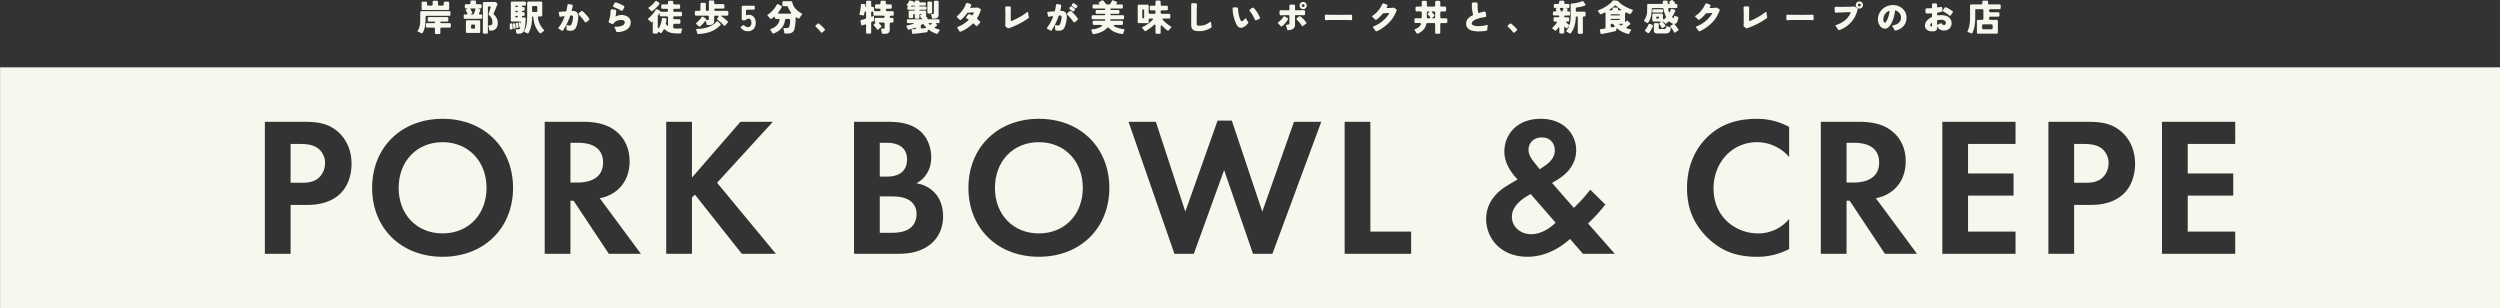
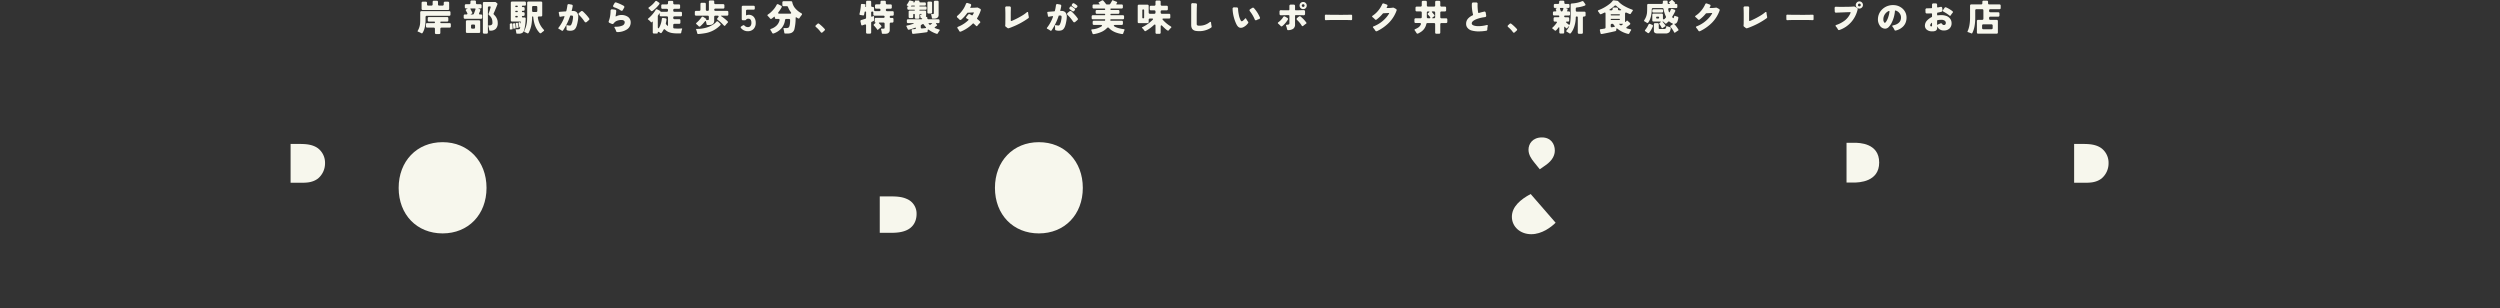
<svg xmlns="http://www.w3.org/2000/svg" width="2011" height="247.94" viewBox="0 0 2011 247.94">
  <rect x="0" y="0" width="2011" height="247.94" fill="#333333" stroke="none" />
  <defs>
    <clipPath id="clip-path">
      <rect id="長方形_25323" data-name="長方形 25323" width="2011" height="194" transform="translate(-0.073 -0.239)" fill="#f7f7ed" />
    </clipPath>
  </defs>
  <g id="catch2" transform="translate(-2050 -922.06)">
    <g id="グループ_11276" data-name="グループ 11276" transform="translate(2050.073 976.239)">
      <g id="グループ_11229" data-name="グループ 11229" clip-path="url(#clip-path)">
        <path id="パス_61079" data-name="パス 61079" d="M697.422,101.182c-4.456-2.071-9.71-2.071-14.168-2.071h-7.642V128.4h8.915c3.82,0,9.552-.159,14.168-2.865,5.094-3.026,6.527-8.119,6.527-12.258a12.709,12.709,0,0,0-7.8-12.1" transform="translate(31.995 4.694)" fill="#f7f7ed" />
        <path id="パス_61080" data-name="パス 61080" d="M1182.933,79.447l4.776-3.342c5.73-3.98,7.323-8.278,7.323-11.78,0-5.255-3.184-10.508-10.348-10.508-7.482,0-10.825,5.1-10.825,9.87,0,3.98,2.229,7.322,4.458,10.028Z" transform="translate(55.591 2.549)" fill="#f7f7ed" />
        <path id="パス_61081" data-name="パス 61081" d="M799.416,57.466c-20.695,0-35.34,15.282-35.34,36.773s14.645,36.614,35.34,36.614,35.34-15.123,35.34-36.614-14.644-36.773-35.34-36.773" transform="translate(36.185 2.721)" fill="#f7f7ed" />
        <path id="パス_61082" data-name="パス 61082" d="M1161.093,115.595c0,7.96,6.686,14.009,15.6,14.009,8.6,0,16.078-5.731,19.579-9.234l-20.058-23.083c-8.118,4.3-15.122,10.189-15.122,18.307" transform="translate(54.987 4.607)" fill="#f7f7ed" />
-         <path id="パス_61083" data-name="パス 61083" d="M697.581,71.293c0-9.71-7.482-13.371-15.919-13.371h-6.05V85.143H681.5c3.184,0,16.079-.318,16.079-13.85" transform="translate(31.995 2.743)" fill="#f7f7ed" />
        <path id="パス_61084" data-name="パス 61084" d="M244.926,62.176c-4.3-3.025-9.71-3.343-14.645-3.343h-7.164v31.2h8.438c3.98,0,9.073,0,13.531-3.343a15.847,15.847,0,0,0,5.731-12.416,14.626,14.626,0,0,0-5.89-12.1" transform="translate(10.566 2.786)" fill="#f7f7ed" />
        <path id="パス_61085" data-name="パス 61085" d="M341.449,57.466c-20.695,0-35.341,15.282-35.341,36.773s14.646,36.614,35.341,36.614,35.34-15.123,35.34-36.614-14.645-36.773-35.34-36.773" transform="translate(14.497 2.721)" fill="#f7f7ed" />
-         <path id="パス_61086" data-name="パス 61086" d="M444.251,57.922h-6.209v32h5.891c3.979,0,20.375-.478,20.375-16.078,0-15.761-16.237-15.919-20.058-15.919" transform="translate(20.745 2.743)" fill="#f7f7ed" />
        <path id="パス_61087" data-name="パス 61087" d="M1424.328,57.922h-6.209v32h5.89c3.98,0,20.376-.478,20.376-16.078,0-15.761-16.238-15.919-20.058-15.919" transform="translate(67.159 2.743)" fill="#f7f7ed" />
        <path id="パス_61088" data-name="パス 61088" d="M1614.725,62.176c-4.3-3.025-9.71-3.343-14.645-3.343h-7.164v31.2h8.436c3.98,0,9.074,0,13.531-3.343a15.845,15.845,0,0,0,5.731-12.416,14.626,14.626,0,0,0-5.889-12.1" transform="translate(75.437 2.786)" fill="#f7f7ed" />
-         <path id="パス_61089" data-name="パス 61089" d="M0,193.761H2010.927V0H0Zm273.958-92.5c-5.89,5.89-14.646,9.392-26.9,9.392H233.683v39.32h-20.7V43.791h30.883c11.94,0,20.217,1.273,28.018,8.118,8.6,7.64,10.825,17.988,10.825,25.63,0,4.138-.638,15.6-8.756,23.72m81.987,51.1c-33.431,0-56.673-23.083-56.673-55.4S322.515,41.4,355.946,41.4s56.671,23.243,56.671,55.558-23.242,55.4-56.671,55.4M489.67,149.97l-28.336-42.663h-2.547V149.97H438.092V43.791h30.724c14.645,0,22.128,3.82,27.062,7.959,8.119,6.844,10.507,15.919,10.507,23.879,0,10.347-4.138,19.421-12.416,24.992a29.416,29.416,0,0,1-11.62,4.617l33.111,44.733Zm106.979,0-37.729-47.6-2.387,2.388v45.21h-20.7V43.791h20.7V88.682l39-44.891h26.107L576.75,92.821l47.279,57.149Zm152.825-8.6c-7.959,7.006-17.669,8.6-26.9,8.6H686.913V43.791H713.18c5.889,0,17.351,0,25.947,6.685C745.336,55.252,749,63.53,749,72.445c0,13.69-9.074,19.263-11.94,20.854a24.955,24.955,0,0,1,13.85,6.686c6.368,6.048,7.64,14.327,7.64,19.9,0,6.209-1.75,14.964-9.074,21.49M835.6,152.359c-33.43,0-56.672-23.083-56.672-55.4S802.171,41.4,835.6,41.4s56.671,23.243,56.671,55.558-23.241,55.4-56.671,55.4m187.847-2.389h-15.6L984.605,82.632,960.249,149.97h-15.6L907.715,43.791h21.969L953.4,116.063l25.949-73.228h11.461l24.514,73.228L1040.8,43.791h21.967Zm111.6,0h-53.487V43.791h20.694v88.35h32.794Zm138.18,0-10.348-11.939c-4.935,4.458-17.353,14.328-34.227,14.328-21.809,0-33.271-15.124-33.271-30.407,0-15.759,12.259-24.037,17.034-26.9l8.277-4.935c-3.661-3.662-10.665-11.939-10.665-22.287,0-13.212,9.552-26.426,29.291-26.426,18.465,0,28.5,12.257,28.5,25.311,0,7.642-3.661,16.715-14.964,23.56l-4.458,2.706,17.51,20.058a122.7,122.7,0,0,0,13.214-14.646l12.1,11.94a118.878,118.878,0,0,1-11.461,12.894l-2.388,2.389,21.491,24.355Zm165.88-77.844a34.15,34.15,0,0,0-25.629-11.939c-21.331,0-35.182,17.511-35.182,37.091,0,23.56,18.147,36.3,35.978,36.3a32.145,32.145,0,0,0,24.833-11.621v24.2a54.992,54.992,0,0,1-26.267,6.209c-18.625,0-29.927-6.368-38.842-14.805-12.258-11.78-17.033-24.993-17.033-40.593,0-19.262,7.959-33.112,17.033-41.55,10.666-10.028,23.879-14.008,39-14.008a53.364,53.364,0,0,1,26.106,6.527Zm77.051,77.844-28.336-42.663h-2.546V149.97h-20.695V43.791h30.723c14.645,0,22.128,3.82,27.063,7.959,8.119,6.844,10.507,15.919,10.507,23.879,0,10.347-4.139,19.421-12.417,24.992a29.415,29.415,0,0,1-11.62,4.617l33.111,44.733Zm105.07-88.351h-38.205v23.72h36.614v17.83h-36.614v28.972h38.205V149.97h-58.9V43.791h58.9Zm87.4,39.639c-5.89,5.89-14.646,9.392-26.9,9.392h-13.373v39.32h-20.694V43.791h30.882c11.939,0,20.217,1.273,28.018,8.118,8.6,7.64,10.824,17.988,10.824,25.63,0,4.138-.637,15.6-8.755,23.72m89.31-39.639h-38.207v23.72h36.614v17.83h-36.614v28.972h38.207V149.97h-58.9V43.791h58.9Z" fill="#f7f7ed" />
      </g>
    </g>
    <path id="パス_61094" data-name="パス 61094" d="M-633.867-17.835V-22.62a.941.941,0,0,1,.261-.7.941.941,0,0,1,.7-.261h2.436a.941.941,0,0,1,.7.261.941.941,0,0,1,.261.7V-21.4a.941.941,0,0,0,.261.7.941.941,0,0,0,.7.261h2.61a.941.941,0,0,0,.7-.261.941.941,0,0,0,.261-.7v-2a.941.941,0,0,1,.261-.7.941.941,0,0,1,.7-.261h2.378a.941.941,0,0,1,.7.261.941.941,0,0,1,.261.7v2a.941.941,0,0,0,.261.7.941.941,0,0,0,.7.261h2.7a.941.941,0,0,0,.7-.261.941.941,0,0,0,.261-.7V-22.62a.941.941,0,0,1,.261-.7.941.941,0,0,1,.7-.261h2.436a.941.941,0,0,1,.7.261.941.941,0,0,1,.261.7v4.785a.941.941,0,0,1-.261.7.941.941,0,0,1-.7.261h-20.213a.941.941,0,0,1-.7-.261A.941.941,0,0,1-633.867-17.835Zm.754,19.372a.581.581,0,0,1-.493.348,1.446,1.446,0,0,1-.667-.2,8.079,8.079,0,0,0-1.3-.681q-.783-.333-.914-.391t-.276-.116q-.58-.2-.232-.667a13.673,13.673,0,0,0,1.972-6.786q.058-1.189.058-2.378v-5.684a.941.941,0,0,1,.261-.7.941.941,0,0,1,.7-.261H-611.6a.941.941,0,0,1,.7.261.941.941,0,0,1,.261.7V-13.2a.941.941,0,0,1-.261.7.941.941,0,0,1-.7.261h-18.125a.941.941,0,0,0-.7.261.941.941,0,0,0-.261.7v1.943Q-630.677-2.2-633.114,1.537Zm9.976-.058V-1.769a.941.941,0,0,0-.261-.7.941.941,0,0,0-.7-.261H-629.4a.941.941,0,0,1-.7-.261.941.941,0,0,1-.261-.7V-5.394a.941.941,0,0,1,.261-.7.941.941,0,0,1,.7-.261h5.655a.538.538,0,0,0,.609-.609.538.538,0,0,0-.609-.609h-4.2a.941.941,0,0,1-.7-.261.941.941,0,0,1-.261-.7v-1.74a.941.941,0,0,1,.261-.7.941.941,0,0,1,.7-.261h14.616a.941.941,0,0,1,.7.261.941.941,0,0,1,.261.7v1.74a.941.941,0,0,1-.261.7.941.941,0,0,1-.7.261h-4.843a.538.538,0,0,0-.609.609.538.538,0,0,0,.609.609h6.844a.941.941,0,0,1,.7.261.941.941,0,0,1,.261.7v1.711a.941.941,0,0,1-.261.7.941.941,0,0,1-.7.261h-6.5a.941.941,0,0,0-.7.261.941.941,0,0,0-.261.7V1.479a.941.941,0,0,1-.261.7.941.941,0,0,1-.7.261h-2.436a.941.941,0,0,1-.7-.261A.941.941,0,0,1-623.138,1.479ZM-600-10.788v-1.566a.941.941,0,0,1,.261-.7.941.941,0,0,1,.7-.261h1.218a.825.825,0,0,0,.725-.29.71.71,0,0,0-.029-.754l-.522-1.044q-.145-.232-.261-.464a3.237,3.237,0,0,0-.261-.435q-.522-.841.406-1.218l.319-.145q.58-.232.536-.362t-.653-.13h-.58a.941.941,0,0,1-.7-.261.941.941,0,0,1-.261-.7V-20.59a.941.941,0,0,1,.261-.7.941.941,0,0,1,.7-.261h2.61a.941.941,0,0,0,.7-.261.941.941,0,0,0,.261-.7v-1.1a.941.941,0,0,1,.261-.7.941.941,0,0,1,.7-.261h2.494a.941.941,0,0,1,.7.261.941.941,0,0,1,.261.7v1.1a.941.941,0,0,0,.261.7.941.941,0,0,0,.7.261h2.61a.941.941,0,0,1,.7.261.941.941,0,0,1,.261.7v1.479a.941.941,0,0,1-.261.7.941.941,0,0,1-.7.261h-1.044q-.609,0-.623.1t.594.276l.348.116a.948.948,0,0,1,.594.479.814.814,0,0,1,.044.652q-.116.319-.2.58-.319.725-.609,1.392-.522,1.247.609,1.247h.783a.941.941,0,0,1,.7.261.941.941,0,0,1,.261.7v1.566a.941.941,0,0,1-.261.7.941.941,0,0,1-.7.261h-12.934a.941.941,0,0,1-.7-.261A.941.941,0,0,1-600-10.788ZM-584.568,1.16V-22.388a.941.941,0,0,1,.261-.7.941.941,0,0,1,.7-.261h8.845a.964.964,0,0,1,.609.2l.957.783a.772.772,0,0,1,.333.914q-.189.479-.333.841t-.29.768l-.986,2.349q-.522,1.363-.928,2.233l-.493,1.015a.958.958,0,0,0,.261,1.131,9.249,9.249,0,0,1,2.842,4.756,10.563,10.563,0,0,1,.174,2,6.4,6.4,0,0,1-1.45,4.466A5.627,5.627,0,0,1-578.448-.29h-.464a.488.488,0,0,1-.551-.464q-.116-.957-.247-1.537t-.217-.9q-.087-.406-.232-.87t.319-.464h.493a3.188,3.188,0,0,0,1.784-.449,1.734,1.734,0,0,0,.682-1.566,11.645,11.645,0,0,0-.145-1.958,7.227,7.227,0,0,0-.464-1.595,8.011,8.011,0,0,0-2.175-2.726.988.988,0,0,1-.319-1.16q.377-.87.9-2.523l.551-1.827q.058-.2.1-.377t.116-.42a.473.473,0,0,0-.087-.45.606.606,0,0,0-.508-.2h-.667a.941.941,0,0,0-.7.261.941.941,0,0,0-.261.7V1.16a.941.941,0,0,1-.261.7.941.941,0,0,1-.7.261h-2.117a.941.941,0,0,1-.7-.261A.941.941,0,0,1-584.568,1.16Zm-9.251-14.471h1.131a.862.862,0,0,0,.87-.609l.406-.986.638-1.769a4.708,4.708,0,0,1,.217-.667.607.607,0,0,0,0-.609.606.606,0,0,0-.508-.2h-3.074q-.725,0-.348.638.087.145.174.319a3.25,3.25,0,0,0,.2.348q.928,1.856,1.029,2.073a.555.555,0,0,1,0,.464.663.663,0,0,1-.391.362l-.435.174Q-594.921-13.311-593.818-13.311ZM-598.227.609V-7.656a.941.941,0,0,1,.261-.7.941.941,0,0,1,.7-.261h9.57a.941.941,0,0,1,.7.261.941.941,0,0,1,.261.7V.609a.941.941,0,0,1-.261.7.941.941,0,0,1-.7.261h-9.57a.941.941,0,0,1-.7-.261A.941.941,0,0,1-598.227.609Zm5.1-2.465h1.3a.941.941,0,0,0,.7-.261.941.941,0,0,0,.261-.7v-1.45a.941.941,0,0,0-.261-.7.941.941,0,0,0-.7-.261h-1.3a.941.941,0,0,0-.7.261.941.941,0,0,0-.261.7v1.45a.941.941,0,0,0,.261.7A.941.941,0,0,0-593.122-1.856Zm44.08,3.6-.87-.435a.794.794,0,0,0-.1-.044.8.8,0,0,1-.1-.044l-.435-.2a.257.257,0,0,0-.116-.029.825.825,0,0,1-.609-.479.859.859,0,0,1,.087-.711,22.459,22.459,0,0,0,2.2-9.773q.058-1.711.058-3.393v-9.367a.941.941,0,0,1,.261-.7.941.941,0,0,1,.7-.261h10.179a.941.941,0,0,1,.7.261.941.941,0,0,1,.261.7v10.063a.941.941,0,0,1-.261.7.941.941,0,0,1-.7.261h-1.624a.917.917,0,0,0-.74.29.934.934,0,0,0-.189.754,17.8,17.8,0,0,0,4.7,9.57q.7.7-.145,1.247a3.616,3.616,0,0,0-.421.3,4.95,4.95,0,0,1-.45.333q-.261.2-.725.624a1.329,1.329,0,0,1-.841.42.868.868,0,0,1-.638-.261q-4.466-4.466-5.162-12.818a.465.465,0,0,0-.508-.464.4.4,0,0,0-.45.464,34.9,34.9,0,0,1-.493,5.945,21.56,21.56,0,0,1-2.291,6.757.749.749,0,0,1-.638.464A1.124,1.124,0,0,1-549.043,1.74ZM-558-.348l-.029-.145-.087-.261a.168.168,0,0,0-.029-.116q-.145-.493.377-.493h1.305a3.433,3.433,0,0,0,1.189-.174q.435-.116.667-.986l.087-.406q.029-.116-.116-.116l-.464.116q-.174.029-.2-.116-.058-.406-.116-.855a8.138,8.138,0,0,0-.159-.87q-.1-.42-.159-.71L-555.887-6a.853.853,0,0,1,.058-.623.721.721,0,0,1,.493-.363l.435-.116a.362.362,0,0,1,.464.261l.2.754q.058.2.1.2t.044-.2L-554-7.134a.41.41,0,0,0-.464-.464h-6.67a.941.941,0,0,1-.7-.261.941.941,0,0,1-.261-.7V-22.736a.941.941,0,0,1,.261-.7.941.941,0,0,1,.7-.261h10.208a.941.941,0,0,1,.7.261.941.941,0,0,1,.261.7v1.421a.941.941,0,0,1-.261.7.941.941,0,0,1-.7.261h-1.682a.487.487,0,0,0-.551.551.487.487,0,0,0,.551.551h.667a.941.941,0,0,1,.7.261.941.941,0,0,1,.261.7v1.1a.941.941,0,0,1-.261.7.941.941,0,0,1-.7.261h-.667a.481.481,0,0,0-.551.537.481.481,0,0,0,.551.536h.667a.941.941,0,0,1,.7.261.941.941,0,0,1,.261.7v1.1a.941.941,0,0,1-.261.7.941.941,0,0,1-.7.261h-.609a.538.538,0,0,0-.609.609.538.538,0,0,0,.609.609h1.45a.941.941,0,0,1,.7.261.941.941,0,0,1,.261.7,39.655,39.655,0,0,1-1.131,8.9,4.031,4.031,0,0,1-1.537,2.523,5.276,5.276,0,0,1-2.9.7h-1.334a.594.594,0,0,1-.638-.58q-.029-.145-.044-.275t-.044-.276Zm.058-18.908h.87a.487.487,0,0,0,.551-.551.487.487,0,0,0-.551-.551h-.87a.487.487,0,0,0-.551.551A.487.487,0,0,0-557.945-19.256Zm13.92,3.973h2.262a.941.941,0,0,0,.7-.261.941.941,0,0,0,.261-.7v-2.929a.941.941,0,0,0-.261-.7.941.941,0,0,0-.7-.261h-2.262a.941.941,0,0,0-.7.261.941.941,0,0,0-.261.7v2.929a.941.941,0,0,0,.261.7A.941.941,0,0,0-544.026-15.283Zm-13.92.116h.9a.468.468,0,0,0,.522-.536.468.468,0,0,0-.522-.537h-.9a.481.481,0,0,0-.551.537A.481.481,0,0,0-557.945-15.167Zm.058,4.234h.754a.538.538,0,0,0,.609-.609.538.538,0,0,0-.609-.609h-.754a.538.538,0,0,0-.609.609A.538.538,0,0,0-557.888-10.933Zm.232,8.381a4.72,4.72,0,0,0-.029-.522q-.029-.261-.058-.58l-.232-1.537q-.058-.406-.116-.638-.145-.551.464-.667l.464-.087a.626.626,0,0,1,.783.522,1.081,1.081,0,0,1,.073.3,1.478,1.478,0,0,0,.073.333l.261,1.479a3.938,3.938,0,0,1,.073.537,4.278,4.278,0,0,0,.058.493q.043.247-.247.3l-.986.174-.29.087Q-557.6-2.291-557.656-2.552Zm-2.465.261a2.865,2.865,0,0,1-.029-.406,3.515,3.515,0,0,0-.029-.435l-.145-1.682a4.606,4.606,0,0,0-.087-.609.588.588,0,0,1,.551-.725l.551-.087a.6.6,0,0,1,.754.58l.116.638.261,2.436a.5.5,0,0,1-.435.551l-.464.058-.522.116Q-560.121-1.769-560.121-2.291Zm-2.813.58a3.735,3.735,0,0,0,.029-.464V-4.437a3.323,3.323,0,0,1-.029-.406V-5.22a.735.735,0,0,1,.16-.551.818.818,0,0,1,.507-.29l.638-.087a.7.7,0,0,1,.58.13.663.663,0,0,1,.261.45,4.671,4.671,0,0,0,.058.812l.087,2.871q0,.522-.58.58h-.261a1.475,1.475,0,0,0-.29.029l-.609.058Q-562.934-1.131-562.934-1.711Zm42.862,1.218a.682.682,0,0,1-.58.348.888.888,0,0,1-.609-.232,13.09,13.09,0,0,0-2.146-1.276q-.493-.232-.493-.609a.668.668,0,0,1,.232-.464A30.118,30.118,0,0,0-519-11.281a.893.893,0,0,0,.087-.333.346.346,0,0,0-.087-.232.364.364,0,0,0-.29-.1,2.27,2.27,0,0,0-.29.043q-.232.044-.551.073-.58.087-1.131.2a8.768,8.768,0,0,1-1.1.2.662.662,0,0,1-.522-.232.9.9,0,0,1-.145-.377q-.029-.2-.043-.333t-.044-.276l-.261-1.334a2.715,2.715,0,0,1-.116-.522.955.955,0,0,1-.058-.29.506.506,0,0,1,.232-.464.928.928,0,0,1,.406-.145l3.161-.261,1.769-.087q.464-.058.522-.435h.029a30.98,30.98,0,0,0,.841-4.437,1.42,1.42,0,0,1,.261-.7,1.042,1.042,0,0,1,.812-.319h.2l2.117.406a1.173,1.173,0,0,1,.609.261,1.02,1.02,0,0,1,.29.754,1.343,1.343,0,0,1-.029.261,33.413,33.413,0,0,1-.841,3.828v.029h.986a4.194,4.194,0,0,1,3.132,1.044,5.218,5.218,0,0,1,1.189,3.77,17.289,17.289,0,0,1-.319,3.074q-.783,4.785-2.117,6.38a3.715,3.715,0,0,1-1.784,1.291A7.159,7.159,0,0,1-514.3-.2a8.311,8.311,0,0,1-2.233-.29.946.946,0,0,1-.754-1.015l.029-.609-.058-1.305-.029-.029v-.377a.323.323,0,0,1-.029-.145.851.851,0,0,1-.029-.2.47.47,0,0,1,.159-.406.54.54,0,0,1,.319-.116,1.147,1.147,0,0,1,.276.029l.783.174a10.8,10.8,0,0,0,1.232.116,1.1,1.1,0,0,0,.624-.174,1.973,1.973,0,0,0,.464-.435,12.15,12.15,0,0,0,1.247-4,11.712,11.712,0,0,0,.261-2.132,1.544,1.544,0,0,0-.29-1.087,1.249,1.249,0,0,0-.841-.232h-.957a.279.279,0,0,0-.232.174A47.7,47.7,0,0,1-520.072-.493Zm18.995-6.757a1.25,1.25,0,0,1-.826.29.885.885,0,0,1-.768-.435q-.493-.725-1.044-1.479a27.83,27.83,0,0,0-3.538-4.031,1.123,1.123,0,0,1-.377-.8,1.123,1.123,0,0,1,.377-.8l1.624-1.334a1.1,1.1,0,0,1,.711-.232,1.379,1.379,0,0,1,.884.406q1.073.986,2.494,2.523h.029a30.657,30.657,0,0,1,2.378,2.958.962.962,0,0,1,.232.609.969.969,0,0,1-.435.812Zm28.217-8.99a2.511,2.511,0,0,1-1.247-.58,20.782,20.782,0,0,0-4.814-2.233,1.29,1.29,0,0,1-.841-.638.831.831,0,0,1-.087-.377,1.349,1.349,0,0,1,.232-.7l.986-1.711a1.023,1.023,0,0,1,.522-.464.8.8,0,0,1,.362-.087,1.162,1.162,0,0,1,.392.073q.2.073.478.159t1.088.406a31.864,31.864,0,0,1,4.495,2.146,1.024,1.024,0,0,1,.522.928,1.118,1.118,0,0,1-.145.551l-1.073,1.885A1.056,1.056,0,0,1-472.86-16.24Zm-5.916,13.282q0-.493.667-.493h.522a12.431,12.431,0,0,0,5.162-.9,2.849,2.849,0,0,0,1.943-2.639,1.583,1.583,0,0,0-.841-1.45,3.478,3.478,0,0,0-1.769-.435,9.25,9.25,0,0,0-3.567.638,5.754,5.754,0,0,0-2.7,2.117h-.029a1.045,1.045,0,0,1-.812.493,1.928,1.928,0,0,1-.609-.087l-1.885-.812a1.044,1.044,0,0,1-.725-.986,1.42,1.42,0,0,1,.145-.58,18.771,18.771,0,0,0,1.044-3.9,25.887,25.887,0,0,0,.377-4.277V-16.3a1.22,1.22,0,0,1,.348-.856,1.091,1.091,0,0,1,.783-.3h.174l2.262.29a1.074,1.074,0,0,1,.783.406,1.055,1.055,0,0,1,.2.667v.029a24.454,24.454,0,0,1-.493,3.712q-.087.435,0,.551a.117.117,0,0,0,.116.058,3.083,3.083,0,0,0,.783-.29,8.716,8.716,0,0,1,3.538-.841,9.12,9.12,0,0,1,5.336,1.421A5.267,5.267,0,0,1-465.668-6.9a6.549,6.549,0,0,1-2.987,5.6A14.2,14.2,0,0,1-476.311.87h-.116a.983.983,0,0,1-.595-.2A.96.96,0,0,1-477.384.2a9.151,9.151,0,0,0-1.218-2.7A.771.771,0,0,1-478.776-2.958Zm30.856,4.031V-7.395q0-.377-.29-.145l-.609.522q-.319.232-.638-.174A11.122,11.122,0,0,0-451.2-8.9l-.261-.2a.622.622,0,0,0-.145-.116q-.493-.377-.029-.754a26.925,26.925,0,0,0,4.843-5.162,12.89,12.89,0,0,0,1.189-1.856q.319-.522.71-.522a1.406,1.406,0,0,1,.624.116l2.581,1.363a.115.115,0,0,1,.058.174l-.145.261q-.087.145.058.145h5.1a.941.941,0,0,0,.7-.261.941.941,0,0,0,.261-.7v-.464a.941.941,0,0,0-.261-.7.941.941,0,0,0-.7-.261h-3.509a.941.941,0,0,1-.7-.261.941.941,0,0,1-.261-.7v-1.653a.941.941,0,0,1,.261-.7.941.941,0,0,1,.7-.261h3.509a.941.941,0,0,0,.7-.261.941.941,0,0,0,.261-.7v-.928a.941.941,0,0,1,.261-.7.941.941,0,0,1,.7-.261h2.291a.941.941,0,0,1,.7.261.941.941,0,0,1,.261.7v.928a.941.941,0,0,0,.261.7.941.941,0,0,0,.7.261h3.6a.941.941,0,0,1,.7.261.941.941,0,0,1,.261.7v1.653a.941.941,0,0,1-.261.7.941.941,0,0,1-.7.261h-3.6a.941.941,0,0,0-.7.261.941.941,0,0,0-.261.7v.464a.941.941,0,0,0,.261.7.941.941,0,0,0,.7.261h5.1a.941.941,0,0,1,.7.261.941.941,0,0,1,.261.7v1.74a.941.941,0,0,1-.261.7.941.941,0,0,1-.7.261h-5.1a.941.941,0,0,0-.7.261.941.941,0,0,0-.261.7v.348a.941.941,0,0,0,.261.7.941.941,0,0,0,.7.261h3.828a.941.941,0,0,1,.7.261.941.941,0,0,1,.261.7v1.827a.941.941,0,0,1-.261.7.941.941,0,0,1-.7.261h-3.828a.941.941,0,0,0-.7.261.941.941,0,0,0-.261.7v1.8q0,.87.783.928,1.914.145,2.813.145,1.682,0,3.132-.116.609-.087.406.493l-.174.551a15.966,15.966,0,0,0-.406,1.566q-.087.493-.116.638a.734.734,0,0,1-.812.725h-1.827a25.626,25.626,0,0,1-5.206-.377,13.34,13.34,0,0,1-2.857-.972A8.423,8.423,0,0,1-437.973-1.1a1,1,0,0,0-.7-.348q-.348,0-.609.522l-.58,1.015q-.464.7-.8,1.16t-.638.464a.854.854,0,0,1-.479-.116.663.663,0,0,1-.2-.174l-.348-.2a1.837,1.837,0,0,0-.406-.29l-.435-.2a.5.5,0,0,0-.507-.015.543.543,0,0,0-.189.479v.029a.718.718,0,0,1-.812.812h-2.291a.941.941,0,0,1-.7-.261A.941.941,0,0,1-447.919,1.073Zm-.232-17.2a1.072,1.072,0,0,1-.609.174.8.8,0,0,1-.609-.29q-.522-.58-.87-.928a9.49,9.49,0,0,1-.783-.7q-.783-.609.029-1.189a22.378,22.378,0,0,0,5.046-4.727.876.876,0,0,1,.682-.435,1.111,1.111,0,0,1,.652.2l1.711,1.189a.866.866,0,0,1,.406.594.884.884,0,0,1-.174.682A25.849,25.849,0,0,1-448.151-16.124Zm5.829,12.557A18.648,18.648,0,0,0-440.641-9.6a.887.887,0,0,1,1.1-.9l1.885.29a.9.9,0,0,1,.624.348.9.9,0,0,1,.159.7l-.174,1.218-.348,1.682a.845.845,0,0,0,.087.667,6.424,6.424,0,0,0,1.16,1.305q.232.232.363.159t.13-.391v-6.322a.941.941,0,0,0-.261-.7.941.941,0,0,0-.7-.261h-4.756a.941.941,0,0,1-.7-.261.941.941,0,0,1-.261-.7v-1.16q0-.319-.1-.348t-.246.261a5.763,5.763,0,0,0-.377.58l-.638.928a.774.774,0,0,0-.174.522v8.555q0,1.276.464,1.276Q-442.99-2.146-442.323-3.567Zm31.262-.348-.812-.812-.406-.348q-.2-.174-.406-.319-.754-.58-.029-1.218a23.963,23.963,0,0,0,4.031-4.437.949.949,0,0,1,.74-.493,1.152,1.152,0,0,1,.652.174l2.378,1.595a.239.239,0,0,1,.087.348l-.261.406q-.145.232.116.232h1.044a1.518,1.518,0,0,0,.885-.189.892.892,0,0,0,.246-.74V-11.4a.941.941,0,0,0-.261-.7.941.941,0,0,0-.7-.261h-9.367a.941.941,0,0,1-.7-.261.941.941,0,0,1-.261-.7v-1.914a.941.941,0,0,1,.261-.7.941.941,0,0,1,.7-.261h2.61a.941.941,0,0,0,.7-.261.941.941,0,0,0,.261-.7v-4.582a.941.941,0,0,1,.261-.7.941.941,0,0,1,.7-.261h2.407a.941.941,0,0,1,.7.261.941.941,0,0,1,.261.7v4.582a.941.941,0,0,0,.261.7.941.941,0,0,0,.7.261h.522a.941.941,0,0,0,.7-.261.941.941,0,0,0,.261-.7v-6.467a.941.941,0,0,1,.261-.7.941.941,0,0,1,.7-.261h2.378a.941.941,0,0,1,.7.261.941.941,0,0,1,.261.7v1.073a.941.941,0,0,0,.261.7.941.941,0,0,0,.7.261h6.264a.941.941,0,0,1,.7.261.941.941,0,0,1,.261.7v1.653a.941.941,0,0,1-.261.7.941.941,0,0,1-.7.261h-6.293a.932.932,0,0,0-.667.246.856.856,0,0,0-.261.653.9.9,0,0,0,.261.667.9.9,0,0,0,.667.261h9.454a.941.941,0,0,1,.7.261.941.941,0,0,1,.261.7v1.914a.941.941,0,0,1-.261.7.941.941,0,0,1-.7.261h-4.437q-.957,0-.174.551A30.366,30.366,0,0,1-388.3-8.352q.145.145.3.29t.377.363a.682.682,0,0,1,.2.537.823.823,0,0,1-.3.58,18.092,18.092,0,0,0-1.827,2.088.732.732,0,0,1-.58.348.662.662,0,0,1-.522-.232q-.2-.232-.377-.406a35.837,35.837,0,0,0-3.886-3.6,5.362,5.362,0,0,1-.783-.58.94.94,0,0,1-.435-.624.8.8,0,0,1,.232-.681l.551-.667q.551-.638.362-1.029t-1.029-.392h-1.537a.941.941,0,0,0-.7.261.941.941,0,0,0-.261.7v3.219q0,3.364-4.176,3.364h-1.044a.88.88,0,0,1-.957-.87q-.058-.232-.1-.493t-.1-.507q-.058-.247-.116-.478t-.145-.566q-.087-.334-.319-.334a.7.7,0,0,0-.493.319A31,31,0,0,1-409.7-3.77a.882.882,0,0,1-.652.232A.869.869,0,0,1-411.061-3.915Zm-.261,6.351a.689.689,0,0,1-.536-.159.821.821,0,0,1-.276-.42q-.058-.232-.087-.406a3.992,3.992,0,0,0-.116-.464q-.087-.29-.188-.667t-.2-.653q-.1-.275-.16-.421-.435-.928.261-.928a26.293,26.293,0,0,0,7.395-.928A20.879,20.879,0,0,0-399.2-5.278a11.6,11.6,0,0,0,2.407-2.117.974.974,0,0,1,.725-.406,1.171,1.171,0,0,1,.754.319l1.653,1.595a.82.82,0,0,1,.058,1.276,22.139,22.139,0,0,1-12.818,6.467Q-408.828,2.262-411.322,2.436Zm42.746-8.99q0-3.335-2.407-3.335a2.236,2.236,0,0,0-1.856.725,1.115,1.115,0,0,1-.928.522h-1.624a.941.941,0,0,1-.7-.261.941.941,0,0,1-.261-.7v-9.744a.941.941,0,0,1,.261-.7.941.941,0,0,1,.7-.261h8.584a.941.941,0,0,1,.7.261.941.941,0,0,1,.261.7V-18.1a.941.941,0,0,1-.261.7.941.941,0,0,1-.7.261h-5.133a.941.941,0,0,0-.7.261.941.941,0,0,0-.261.7v3.248q0,.493.377.29a4.337,4.337,0,0,1,1.957-.406,5.322,5.322,0,0,1,2.247.507,4.987,4.987,0,0,1,1.827,1.407A7.116,7.116,0,0,1-365.1-6.554a6.846,6.846,0,0,1-1.682,4.872A6.277,6.277,0,0,1-371.592.174a6.8,6.8,0,0,1-3-.7,6.731,6.731,0,0,1-2.392-1.914.7.7,0,0,1-.2-.667.977.977,0,0,1,.435-.58l1.334-.841A1.1,1.1,0,0,1-374.8-4.7a1.03,1.03,0,0,1,.74.435,3.6,3.6,0,0,0,2.625,1.131,2.5,2.5,0,0,0,2.175-.942A4.137,4.137,0,0,0-368.576-6.554Zm17.893,8.526q-.812.29-1.276-.609A12.157,12.157,0,0,0-353.09-.551q-.638-.9.348-1.189a11.439,11.439,0,0,0,4.336-2.566,8.876,8.876,0,0,0,2.479-4.336.775.775,0,0,0-.116-.783.962.962,0,0,0-.754-.29h-1.943a.941.941,0,0,1-.7-.261.941.941,0,0,1-.261-.7v-.2q0-.638-.348-.638a1.029,1.029,0,0,0-.565.319q-.363.319-.783.638t-.769.58a1.193,1.193,0,0,1-.725.261,1.024,1.024,0,0,1-.754-.464,13.463,13.463,0,0,0-1.667-1.842q-.8-.71.2-1.363a17.273,17.273,0,0,0,1.986-1.523,21.015,21.015,0,0,0,1.856-1.856A17.644,17.644,0,0,0-348.3-21a.929.929,0,0,1,.87-.609,1.03,1.03,0,0,1,.464.116l2.32,1.189a.871.871,0,0,1,.493.522,1.375,1.375,0,0,1-.261,1.015,21.83,21.83,0,0,1-2.262,3.422q-.493.667-.333,1.044t1,.377h8.41q.812,0,.971-.363t-.421-1.146a15.3,15.3,0,0,1-2.059-3.8.94.94,0,0,0-.928-.7h-2.668a.941.941,0,0,1-.7-.261.941.941,0,0,1-.261-.7V-23a.941.941,0,0,1,.261-.7.941.941,0,0,1,.7-.261h6.032a.967.967,0,0,1,.667.232.987.987,0,0,1,.319.609,10.5,10.5,0,0,0,2.639,5.191,17.059,17.059,0,0,0,4.64,3.625q1.015.58.174,1.581a20.014,20.014,0,0,0-1.653,2.305.665.665,0,0,1-.565.406,1.047,1.047,0,0,1-.565-.145q-.232-.145-.493-.3t-.435-.261q-.174-.1-.377-.232a.679.679,0,0,0-.348-.13q-.261,0-.319.493a38.84,38.84,0,0,1-.986,9.106,4.338,4.338,0,0,1-2.9,3.161,9.113,9.113,0,0,1-2.842.377h-1.6a.734.734,0,0,1-.812-.725q-.029-.174-.043-.348a5.288,5.288,0,0,0-.1-.58,20.488,20.488,0,0,0-.464-2.117q-.2-.667.464-.667h1.827a3.049,3.049,0,0,0,1.653-.348q.812-.464,1.16-2.726a21.8,21.8,0,0,0,.2-3.306.855.855,0,0,0-.232-.7.941.941,0,0,0-.7-.261h-2.175a.926.926,0,0,0-.638.232.987.987,0,0,0-.319.609A12.918,12.918,0,0,1-344.477-2.1,14.557,14.557,0,0,1-350.683,1.972Zm39.324-.9a.966.966,0,0,1-.711.29.8.8,0,0,1-.681-.377,21.171,21.171,0,0,0-3.828-4.118.9.9,0,0,1-.058-1.537l1.247-1.131a.981.981,0,0,1,.609-.261.977.977,0,0,1,.551.174,32.546,32.546,0,0,1,4.582,4.263.806.806,0,0,1,.232.624.893.893,0,0,1-.319.594Zm48.43,1.16a.684.684,0,0,1-.754-.667,14.958,14.958,0,0,0-.58-2.813q-.145-.609.435-.609h1.305a1.7,1.7,0,0,0,.812-.16q.29-.16.29-.739v-3.1a.941.941,0,0,0-.261-.7.941.941,0,0,0-.7-.261h-3.016q-1.073,0-.348.841a17.236,17.236,0,0,1,1.508,1.639,1.046,1.046,0,0,1,.29.739.678.678,0,0,1-.247.406q-.189.145-.3.247t-.261.217L-266.09-1.6q-.145.145-.261.247t-.276.261a.515.515,0,0,1-.377.16.453.453,0,0,1-.377-.246q-.159-.247-.3-.45t-.377-.522q-.232-.319-.565-.7t-.58-.667q-.247-.29-.392-.435l-.319-.319q-.667-.667.029-1.218l1.16-1.015q.377-.319-.131-.319a.455.455,0,0,1-.507-.522V-9.6a.941.941,0,0,1,.261-.7.941.941,0,0,1,.7-.261h6.119a.834.834,0,0,0,.638-.247.913.913,0,0,0,.232-.653.862.862,0,0,0-.232-.638.862.862,0,0,0-.638-.232h-7.25a.941.941,0,0,1-.7-.261.941.941,0,0,1-.261-.7V-14.79a.862.862,0,0,0-.232-.638.862.862,0,0,0-.638-.232.862.862,0,0,0-.638.232.862.862,0,0,0-.232.638v2.726q0,.725.667.493l1.16-.406q.493-.2.493.348v2.871a.8.8,0,0,1-.522.783l-1.218.522a.861.861,0,0,0-.58.87V1.16a.941.941,0,0,1-.261.7.941.941,0,0,1-.7.261h-2.175a.941.941,0,0,1-.7-.261.941.941,0,0,1-.261-.7V-4.466a.79.79,0,0,0-.29-.7.727.727,0,0,0-.682-.072q-.391.13-.652.232t-.508.174q-.247.073-.435.145t-.391.131a.694.694,0,0,1-.986-.609l-.551-2.552a.975.975,0,0,1,.1-.725.837.837,0,0,1,.522-.406q.333-.087.624-.159t.7-.218q.957-.29,1.581-.464a1.461,1.461,0,0,0,.8-.421.956.956,0,0,0,.174-.565v-4.437a.494.494,0,0,0-.565-.551.591.591,0,0,0-.652.551l-.232,1.305a3.436,3.436,0,0,0-.087.377q-.029.174-.087.42a.6.6,0,0,1-.319.392.754.754,0,0,1-.536.087q-.276-.058-.536-.1l-.536-.087q-.276-.044-.522-.073t-.58-.073a.782.782,0,0,1-.536-.3.764.764,0,0,1-.087-.7,35.167,35.167,0,0,0,1.1-6.989q.058-1.044,1.073-.928l2.146.2q.493.058.435.522l-.116,1.363q-.058.319.319.319.319,0,.319-.348V-23.4a.941.941,0,0,1,.261-.7.941.941,0,0,1,.7-.261h2.175a.941.941,0,0,1,.7.261.941.941,0,0,1,.261.7v3.074a.941.941,0,0,0,.261.7.941.941,0,0,0,.7.261h.406a.941.941,0,0,1,.7.261.941.941,0,0,1,.261.7v1.479a.941.941,0,0,0,.261.7.941.941,0,0,0,.7.261h3.248a.941.941,0,0,0,.7-.261.941.941,0,0,0,.261-.7v-.058a.941.941,0,0,0-.261-.7.941.941,0,0,0-.7-.261h-2.494a.941.941,0,0,1-.7-.261.941.941,0,0,1-.261-.7v-1.566a.941.941,0,0,1,.261-.7.941.941,0,0,1,.7-.261h2.494a.941.941,0,0,0,.7-.261.941.941,0,0,0,.261-.7V-23.4a.941.941,0,0,1,.261-.7.941.941,0,0,1,.7-.261h2.378a.941.941,0,0,1,.7.261.941.941,0,0,1,.261.7v1.015a.941.941,0,0,0,.261.7.941.941,0,0,0,.7.261h2.871a.941.941,0,0,1,.7.261.941.941,0,0,1,.261.7v1.566a.941.941,0,0,1-.261.7.941.941,0,0,1-.7.261h-2.871a.941.941,0,0,0-.7.261.941.941,0,0,0-.261.7v.058a.941.941,0,0,0,.261.7.941.941,0,0,0,.7.261h4.437a.941.941,0,0,1,.7.261.941.941,0,0,1,.261.7v1.74a.941.941,0,0,1-.261.7.941.941,0,0,1-.7.261H-256.4a.913.913,0,0,0-.652.232.834.834,0,0,0-.246.638.8.8,0,0,0,.9.9h1.16a.941.941,0,0,1,.7.261.941.941,0,0,1,.261.7v1.827a.941.941,0,0,1-.261.7.941.941,0,0,1-.7.261h-1.1a.941.941,0,0,0-.7.261.941.941,0,0,0-.261.7v4.843a2.794,2.794,0,0,1-2.436,3.1,8.148,8.148,0,0,1-1.6.145Zm30.711-15.341q.522,0,.522-.348.058-.261-.232-.261h-.609a.862.862,0,0,0-.638.232.862.862,0,0,0-.232.638v2a.941.941,0,0,1-.261.7.941.941,0,0,1-.7.261h-1.8a.941.941,0,0,1-.7-.261.941.941,0,0,1-.261-.7v-2.233a.564.564,0,0,0-.638-.638.564.564,0,0,0-.638.638v1.74a.941.941,0,0,1-.261.7.941.941,0,0,1-.7.261h-1.769a.941.941,0,0,1-.7-.261.941.941,0,0,1-.261-.7v-4.118a.941.941,0,0,1,.261-.7.941.941,0,0,1,.7-.261h3.654a.308.308,0,0,0,.348-.348.308.308,0,0,0-.348-.348h-4.7a.941.941,0,0,1-.7-.261.941.941,0,0,1-.261-.7v-.986a.59.59,0,0,1,.667-.667q.812,0-.348-.493l-.406-.174q-.7-.29-.232-.841a2.635,2.635,0,0,0,.217-.319q.1-.174.435-.653a7.4,7.4,0,0,0,.551-.913q.218-.435.3-.595a2.849,2.849,0,0,0,.145-.3.744.744,0,0,1,.957-.493l2.61.638q.232.058.116.261l-.058.174q-.232.406,0,.406h.435a.59.59,0,0,0,.435-.174.627.627,0,0,0,.174-.464v-.116q0-.725.754-.725h2.233a.647.647,0,0,1,.725.74.66.66,0,0,0,.754.74h3.48a.941.941,0,0,1,.7.261.941.941,0,0,1,.261.7v.7a.941.941,0,0,1-.261.7.941.941,0,0,1-.7.261h-3.886a.308.308,0,0,0-.348.348.308.308,0,0,0,.348.348h4.466a.941.941,0,0,1,.7.261.941.941,0,0,1,.261.7v.7a.941.941,0,0,1-.261.7.941.941,0,0,1-.7.261h-4.466a.308.308,0,0,0-.348.348.308.308,0,0,0,.348.348H-229a.941.941,0,0,1,.7.261.941.941,0,0,1,.261.7v2.784a2.76,2.76,0,0,1-.087.725q-.174.58.377.58a.59.59,0,0,1,.667.667v.29a.941.941,0,0,0,.261.7.941.941,0,0,0,.7.261h7.917a.941.941,0,0,1,.7.261.941.941,0,0,1,.261.7v1.189a.941.941,0,0,1-.261.7.941.941,0,0,1-.7.261h-1.276q-.551,0-.638.217t.319.595l.319.261q.58.58-.029,1.044a.622.622,0,0,0-.145.116l-.348.261a.227.227,0,0,1-.058.043.413.413,0,0,0-.087.073l-.725.493a.582.582,0,0,0-.3.479q.014.247.594.507a23.534,23.534,0,0,0,2.958.986q.9.261.319,1.015a11.768,11.768,0,0,0-1.218,1.914.847.847,0,0,1-1.16.522,21.572,21.572,0,0,1-6.09-3.1,1.074,1.074,0,0,0-.609-.261q-.406,0-.406.725V.058a.922.922,0,0,1-.218.609.9.9,0,0,1-.565.319q-1.885.29-5.365.725l-5.365.58a.86.86,0,0,1-1.044-.812l-.319-2.146a.637.637,0,0,1,.116-.536.628.628,0,0,1,.522-.218l2.088-.145a.6.6,0,0,0,.464-.189.678.678,0,0,0,.174-.479q0-.638-.609-.406-2.2.841-4.843,1.6a.89.89,0,0,1-.725-.073,1.686,1.686,0,0,1-.58-.87,11.226,11.226,0,0,0-.71-1.479q-.45-.8.449-.971a23.049,23.049,0,0,0,2.378-.551q1.218-.377,2.175-.667.87-.319.841-.508t-.957-.188h-3.683a.941.941,0,0,1-.7-.261.941.941,0,0,1-.261-.7V-8.5a.941.941,0,0,1,.261-.7.941.941,0,0,1,.7-.261h10.933a.359.359,0,0,0,.406-.406.359.359,0,0,0-.406-.406h-.2a.679.679,0,0,1-.7-.609,8.483,8.483,0,0,0-.406-1.827q-.087-.406.29-.406Zm8.816,2.552a14.434,14.434,0,0,0-.58-2.523q-.174-.551.377-.551h.754a1.658,1.658,0,0,0,.783-.145q.261-.145.261-.725v-8.874a.941.941,0,0,1,.261-.7.941.941,0,0,1,.7-.261h1.914a.941.941,0,0,1,.7.261.941.941,0,0,1,.261.7v10.353q0,3.074-3.828,3.074h-.928A.619.619,0,0,1-223.4-10.556Zm-3.6-4.437v-7.714a.941.941,0,0,1,.261-.7.941.941,0,0,1,.7-.261h1.856a.941.941,0,0,1,.7.261.941.941,0,0,1,.261.7v7.714a.941.941,0,0,1-.261.7.941.941,0,0,1-.7.261h-1.856a.941.941,0,0,1-.7-.261A.941.941,0,0,1-227-14.993Zm-13.166-4.727h2.7a.308.308,0,0,0,.348-.348.308.308,0,0,0-.348-.348h-2.175q-.232,0-.435.319a.167.167,0,0,0-.058.116Q-240.4-19.72-240.163-19.72Zm15.776,14.558,1.015-.783q.232-.174.2-.29t-.348-.116H-225.4q-.522,0-.638.232t.29.58q.551.551.855.551A.752.752,0,0,0-224.387-5.162Zm-6.9,3.132,2.639-.29q.986-.116.319-.9a7.562,7.562,0,0,1-.754-.87,7.571,7.571,0,0,1-.522-.638q-.232-.319-.435-.609a.555.555,0,0,0-.435-.29.726.726,0,0,0-.377.087l-1.015.58a.868.868,0,0,0-.464.812v1.189a.942.942,0,0,0,.275.74A.938.938,0,0,0-231.29-2.03Zm41.731-12.76q0-.145-.29-.145h-.087l-1.276.058-2.146.116-1.189.058a.612.612,0,0,0-.464.261,28.913,28.913,0,0,1-4.756,5.307,1.357,1.357,0,0,1-.783.261.962.962,0,0,1-.725-.348,12.725,12.725,0,0,0-1.566-1.508,1.057,1.057,0,0,1-.435-.783.977.977,0,0,1,.435-.754,23.344,23.344,0,0,0,3.988-4.306,20.466,20.466,0,0,0,2.827-5.205,1.064,1.064,0,0,1,.551-.667.863.863,0,0,1,.435-.116,1.092,1.092,0,0,1,.435.087l2.117.667a.972.972,0,0,1,.609.522.831.831,0,0,1,.087.377,1.8,1.8,0,0,1-.058.435,12.492,12.492,0,0,1-.638,1.479.681.681,0,0,0-.029.319q.058.087.261.058,1.972-.087,2.654-.1t1.174-.058q.493-.043.841-.058t.493-.029q.145-.015.261-.015a1.151,1.151,0,0,1,.522.116l1.653.87a.985.985,0,0,1,.638.9,1.243,1.243,0,0,1-.087.435,28.963,28.963,0,0,1-2.842,6.148.813.813,0,0,0-.145.42.553.553,0,0,0,.232.392q1.131.9,2.146,1.885a.918.918,0,0,1,.261.624.992.992,0,0,1-.348.681,3.164,3.164,0,0,0-.261.232,5.378,5.378,0,0,0-.7.71q-.319.392-.508.595a3.418,3.418,0,0,0-.29.348q-.1.145-.247.348a.7.7,0,0,1-.565.29.742.742,0,0,1-.594-.348q-.435-.464-.972-.957t-.739-.7a.61.61,0,0,0-.435-.2.61.61,0,0,0-.435.2A28.893,28.893,0,0,1-200.028.435a1.03,1.03,0,0,1-.464.116,1.121,1.121,0,0,1-.986-.638V-.116a9.72,9.72,0,0,0-1.16-1.914,1.039,1.039,0,0,1-.29-.638q0-.522.638-.754A25.431,25.431,0,0,0-194-8.758a.4.4,0,0,0,.174-.29q-.087-.261-.87-.638l-.667-.377a.784.784,0,0,1-.522-.7.929.929,0,0,1,.232-.58l1.421-1.827a1.045,1.045,0,0,1,.841-.435,1.314,1.314,0,0,1,.464.087l.377.174.435.232a1.44,1.44,0,0,0,.348.174l.406.232a.694.694,0,0,0,.363.087.377.377,0,0,0,.333-.174q.174-.29.319-.522a11.237,11.237,0,0,0,.725-1.334A.282.282,0,0,0-189.559-14.79Zm25.288,2.088q0-3.451-.145-5.916v-.116a1.042,1.042,0,0,1,.3-.768,1.157,1.157,0,0,1,.855-.3h2.233a1.117,1.117,0,0,1,.87.319,1.161,1.161,0,0,1,.29.812l-.029,1.624q-.058,1.8-.058,4.147v4.234a.682.682,0,0,0,.13.464.4.4,0,0,0,.3.145,1.378,1.378,0,0,0,.377-.058,64.43,64.43,0,0,0,9.425-4.93,26.481,26.481,0,0,0,2.726-2.059.956.956,0,0,1,.536-.2.483.483,0,0,1,.391.174.988.988,0,0,1,.116.392,3.684,3.684,0,0,1,.029.42,3.49,3.49,0,0,0,.058.522,14.685,14.685,0,0,0,.261,1.537v.029q.087.522.145.783a1.985,1.985,0,0,1,.058.377.945.945,0,0,1-.435.783,59.6,59.6,0,0,1-12.76,6.96,28.157,28.157,0,0,1-2.958,1.1,1.3,1.3,0,0,1-.348.058,1.038,1.038,0,0,1-.667-.232l-1.334-1.015a1.044,1.044,0,0,1-.522-.9q0-.058.029-.348a16.443,16.443,0,0,0,.087-1.885q0-1.16.029-2.059Zm57.362-6.119a1.122,1.122,0,0,1-.841.493,1.425,1.425,0,0,1-.9-.348,20.065,20.065,0,0,0-1.653-1.189,1.254,1.254,0,0,1-.551-.725.953.953,0,0,1-.029-.232,1.157,1.157,0,0,1,.261-.7l.348-.435a.812.812,0,0,1,.653-.406,1.329,1.329,0,0,1,.595.116,15.121,15.121,0,0,1,2.349,1.653,1.02,1.02,0,0,1,.406.7.9.9,0,0,1-.261.609Zm-20.184,18.3a.682.682,0,0,1-.58.348.888.888,0,0,1-.609-.232,11.828,11.828,0,0,0-2.146-1.3q-.493-.2-.493-.58a.668.668,0,0,1,.232-.464,30.664,30.664,0,0,0,4.669-8.555,1.111,1.111,0,0,0,.087-.348.329.329,0,0,0-.087-.217.364.364,0,0,0-.29-.1q-.058,0-.29.029t-.551.087a7.286,7.286,0,0,0-1.131.2,8.767,8.767,0,0,1-1.1.2.662.662,0,0,1-.522-.232.9.9,0,0,1-.145-.377q-.029-.2-.044-.348t-.043-.29l-.261-1.334a2.122,2.122,0,0,1-.116-.522.776.776,0,0,1-.058-.29.551.551,0,0,1,.232-.464,1.249,1.249,0,0,1,.406-.116l3.161-.261,1.769-.116q.464-.029.522-.406l.029-.029a31.1,31.1,0,0,0,.841-4.408,1.42,1.42,0,0,1,.261-.7,1,1,0,0,1,.812-.348.852.852,0,0,1,.2.029l2.117.377a1.378,1.378,0,0,1,.609.29.962.962,0,0,1,.29.754,1.344,1.344,0,0,1-.029.261,35.3,35.3,0,0,1-.841,3.828v.029h.986a4.194,4.194,0,0,1,3.132,1.044,5.173,5.173,0,0,1,1.189,3.741,16.944,16.944,0,0,1-.319,3.074q-.783,4.785-2.117,6.38A3.656,3.656,0,0,1-119.1-.566a7.159,7.159,0,0,1-2.218.334,8.312,8.312,0,0,1-2.233-.29.973.973,0,0,1-.754-1.015q0-.029.029-.609l-.058-1.334-.029-.029v-.348a.4.4,0,0,1-.029-.174.643.643,0,0,1-.029-.2.435.435,0,0,1,.16-.377.54.54,0,0,1,.319-.116,1.147,1.147,0,0,1,.275.029l.783.145a8.7,8.7,0,0,0,1.233.145,1.1,1.1,0,0,0,.623-.174,1.763,1.763,0,0,0,.464-.464,12.078,12.078,0,0,0,1.247-3.973,11.713,11.713,0,0,0,.261-2.132,1.543,1.543,0,0,0-.29-1.087,1.249,1.249,0,0,0-.841-.232h-.957a.279.279,0,0,0-.232.174A47.7,47.7,0,0,1-127.093-.522Zm18.241-15.718a1.026,1.026,0,0,1-.841.464,1.362,1.362,0,0,1-.841-.261,13.452,13.452,0,0,0-1.682-1.247,1.231,1.231,0,0,1-.58-.754.953.953,0,0,1-.029-.232,1.121,1.121,0,0,1,.29-.725l.319-.406a.857.857,0,0,1,.7-.377,1.179,1.179,0,0,1,.682.189,2.471,2.471,0,0,0,.42.246l1.334.928a5.888,5.888,0,0,0,.493.406.827.827,0,0,1,.348.7.809.809,0,0,1-.2.551Zm.754,8.932a1.182,1.182,0,0,1-.826.319.875.875,0,0,1-.769-.464q-.493-.7-1.044-1.45a27.828,27.828,0,0,0-3.538-4.031,1.123,1.123,0,0,1-.377-.8,1.123,1.123,0,0,1,.377-.8l1.624-1.334a1.1,1.1,0,0,1,.71-.232,1.379,1.379,0,0,1,.884.406,34.541,34.541,0,0,1,2.494,2.523h.029a30.656,30.656,0,0,1,2.378,2.958.962.962,0,0,1,.232.609.969.969,0,0,1-.435.812Zm14.877,9.831q-.783.116-1.073-.783a17.98,17.98,0,0,0-.768-2.132q-.363-.8.594-.942A16.2,16.2,0,0,0-87.131-3.6q.754-.493.565-.9T-87.682-4.9H-93.1a.941.941,0,0,1-.7-.261.941.941,0,0,1-.261-.7v-1.45A.941.941,0,0,1-93.8-8a.941.941,0,0,1,.7-.261h8.7q.319,0,.319-.29l.058-.29v-.29q.058-.29-.261-.29h-9.628a.941.941,0,0,1-.7-.261.941.941,0,0,1-.261-.7v-1.363a.941.941,0,0,1,.261-.7.941.941,0,0,1,.7-.261h9.367A.494.494,0,0,0-84-13.267a.494.494,0,0,0-.551-.566H-90.7a.941.941,0,0,1-.7-.261.941.941,0,0,1-.261-.7v-1.16a.941.941,0,0,1,.261-.7.941.941,0,0,1,.7-.261h6.119a.513.513,0,0,0,.58-.58.513.513,0,0,0-.58-.58h-8.613a.941.941,0,0,1-.7-.261.941.941,0,0,1-.261-.7v-1.363a.941.941,0,0,1,.261-.7.941.941,0,0,1,.7-.261h4.466q.551,0,.2-.406l-.319-.377q0-.029-.058-.087l-.29-.29a.339.339,0,0,1,.087-.58l2.494-1.45a1.044,1.044,0,0,1,.522-.116.686.686,0,0,1,.507.189q.188.188.29.3l.3.348q.2.232.464.566t.551.653q.145.232.29.42t.29.392a.922.922,0,0,0,.812.435h1.827a.79.79,0,0,0,.725-.377,7.613,7.613,0,0,0,.551-.812l.754-1.305a1.643,1.643,0,0,1,.13-.261q.072-.116.131-.232a.527.527,0,0,1,.754-.319l3.074,1.218a.423.423,0,0,1,.261.609,3.791,3.791,0,0,0-.232.406l-.348.551q-.319.522.29.522h3.944a.941.941,0,0,1,.7.261.941.941,0,0,1,.261.7v1.363a.941.941,0,0,1-.261.7.941.941,0,0,1-.7.261h-8.468a.513.513,0,0,0-.58.58.513.513,0,0,0,.58.58H-73.5a.941.941,0,0,1,.7.261.941.941,0,0,1,.261.7v1.16a.941.941,0,0,1-.261.7.941.941,0,0,1-.7.261h-5.684a.506.506,0,0,0-.58.566.506.506,0,0,0,.58.566h9.425a.941.941,0,0,1,.7.261.941.941,0,0,1,.261.7v1.363a.941.941,0,0,1-.261.7.941.941,0,0,1-.7.261h-9.715a.308.308,0,0,0-.319.29v.29l-.029.29q-.058.29.261.29h8.874a.941.941,0,0,1,.7.261.941.941,0,0,1,.261.7v1.45a.941.941,0,0,1-.261.7.941.941,0,0,1-.7.261h-5.1q-1.044,0-1.218.421t.638.884a12.638,12.638,0,0,0,1.711.812A14.783,14.783,0,0,0-72.8-2.2a29.24,29.24,0,0,0,3.712.7q.986.145.522,1.044A9.847,9.847,0,0,0-69.107.826q-.217.653-.333.971a.865.865,0,0,1-1.044.638,24.568,24.568,0,0,1-5.133-1.319A18.008,18.008,0,0,1-78.692-.464a12.32,12.32,0,0,1-2.233-1.914,1.067,1.067,0,0,0-.8-.435,1.152,1.152,0,0,0-.826.435A13.788,13.788,0,0,1-87.479.928,22.8,22.8,0,0,1-93.221,2.523Zm49.706-1.218V-4.176q0-1.044-.522-1.044a1.371,1.371,0,0,0-.841.464A33.815,33.815,0,0,1-51.461.058.968.968,0,0,1-51.9.145q-.261,0-.58-.464a9.933,9.933,0,0,0-1.769-2.059q-.435-.406.087-.667a30.244,30.244,0,0,0,8.323-5.916q.464-.464.319-.769t-.812-.3h-1.711a.941.941,0,0,0-.7.261.941.941,0,0,0-.261.7v1.8a.941.941,0,0,1-.261.7.941.941,0,0,1-.7.261h-6.9a.941.941,0,0,1-.7-.261.941.941,0,0,1-.261-.7V-20.213a.941.941,0,0,1,.261-.7.941.941,0,0,1,.7-.261h6.9a.941.941,0,0,1,.7.261.941.941,0,0,1,.261.7v5.394a.941.941,0,0,0,.261.7.941.941,0,0,0,.7.261h3.567a.941.941,0,0,0,.7-.261.941.941,0,0,0,.261-.7v-.841a.941.941,0,0,0-.261-.7.941.941,0,0,0-.7-.261H-47.2a.941.941,0,0,1-.7-.261.941.941,0,0,1-.261-.7v-1.8a.941.941,0,0,1,.261-.7.941.941,0,0,1,.7-.261h2.726a.941.941,0,0,0,.7-.261.941.941,0,0,0,.261-.7v-2.233a.941.941,0,0,1,.261-.7.941.941,0,0,1,.7-.261h2.233a.941.941,0,0,1,.7.261.941.941,0,0,1,.261.7v2.233a.941.941,0,0,0,.261.7.941.941,0,0,0,.7.261h3.857a.941.941,0,0,1,.7.261.941.941,0,0,1,.261.7v1.8a.941.941,0,0,1-.261.7.941.941,0,0,1-.7.261h-3.857a.941.941,0,0,0-.7.261.941.941,0,0,0-.261.7v.841a.941.941,0,0,0,.261.7.941.941,0,0,0,.7.261h5.829a.941.941,0,0,1,.7.261.941.941,0,0,1,.261.7v1.914a.941.941,0,0,1-.261.7.941.941,0,0,1-.7.261h-4.582q-.58,0-.739.29t.246.725a27.386,27.386,0,0,0,6.409,5.307q.928.551.087,1.247l-.406.377a10.175,10.175,0,0,0-1.117,1.3.851.851,0,0,1-.7.464,1.924,1.924,0,0,1-1.015-.449,14.538,14.538,0,0,1-1.29-1.059q-.957-.841-2.233-2.117-.551-.609-.928-.609-.522,0-.522,1.16v4.7a.941.941,0,0,1-.261.7.941.941,0,0,1-.7.261h-2.233a.941.941,0,0,1-.7-.261A.941.941,0,0,1-43.515,1.305ZM-54.129-10.933a.66.66,0,0,0,.74.754.66.66,0,0,0,.739-.754v-5.684a.647.647,0,0,0-.739-.725.647.647,0,0,0-.74.725Zm43.964-10.44-.029.493q0,.29-.116,2.61l-.058,4.7v7.83a1.375,1.375,0,0,0,.406,1.1A1.715,1.715,0,0,0-9-4.292q.435.029.928.029A12.789,12.789,0,0,0,.13-7.163a.972.972,0,0,1,.551-.2.454.454,0,0,1,.406.232,1.045,1.045,0,0,1,.087.464,2.648,2.648,0,0,0,.087.638V-6q.087.812.232,1.537l.116.667a.712.712,0,0,1,.058.261.922.922,0,0,1-.493.841A15.577,15.577,0,0,1-3.364-.58a16.353,16.353,0,0,1-4.423.7,22.474,22.474,0,0,1-3.147-.174,5.2,5.2,0,0,1-2.044-.725Q-14.8-1.885-14.8-4.93V-21.315a1.078,1.078,0,0,1,.3-.8,1.042,1.042,0,0,1,.769-.3q.029,0,2.61.145a1.012,1.012,0,0,1,.7.3A.852.852,0,0,1-10.165-21.373ZM25.215-2.581q-.261,0-.551-.029-1.914-.2-3.306-3.277a31.382,31.382,0,0,1-2.871-12.006v-.029a1.065,1.065,0,0,1,.319-.783,1.065,1.065,0,0,1,.783-.319l2.2.029a1.064,1.064,0,0,1,.826.333,1.589,1.589,0,0,1,.3,1.087,17.266,17.266,0,0,0,.159,2.03q.16,1.276.45,2.61a15.6,15.6,0,0,0,1.624,4.64,1.763,1.763,0,0,0,.609.493,1.247,1.247,0,0,0,.7-.232,8.009,8.009,0,0,0,.725-.551,8.914,8.914,0,0,0,1.247-1.305.688.688,0,0,1,.551-.29q.319,0,.493.406.174.377.319.638l.493.754a4.7,4.7,0,0,0,.493.7,1.11,1.11,0,0,1,.377.783,1.007,1.007,0,0,1-.2.58A12.942,12.942,0,0,1,29.42-4.611,9.651,9.651,0,0,1,27.3-3.161,4.266,4.266,0,0,1,25.215-2.581Zm9.077-16.008a1.271,1.271,0,0,1,.667-.174.97.97,0,0,1,.7.319,27.173,27.173,0,0,1,4.205,6.235l.319.638q.145.29.261.566a1.291,1.291,0,0,1,.116.493.714.714,0,0,1-.145.421,1.1,1.1,0,0,1-.754.551,6.586,6.586,0,0,0-1.291.479q-.537.276-.768.362a1.135,1.135,0,0,1-.377.087.977.977,0,0,1-.928-.725,27.279,27.279,0,0,0-3.828-6.5,1.363,1.363,0,0,1-.348-.841,1.072,1.072,0,0,1,.522-.87Zm43.065.145a2.753,2.753,0,0,1-2.059.87,2.8,2.8,0,0,1-2.059-.841,2.8,2.8,0,0,1-.841-2.059,2.74,2.74,0,0,1,.841-2.059,2.917,2.917,0,0,1,2.059-.812,2.719,2.719,0,0,1,2.015.841,2.791,2.791,0,0,1,.826,2.03A2.873,2.873,0,0,1,77.358-18.444Zm-2.871-1.247a1.082,1.082,0,0,0,.8.319,1.06,1.06,0,0,0,.783-.3,1.078,1.078,0,0,0,.3-.8,1.03,1.03,0,0,0-.3-.783,1.089,1.089,0,0,0-.783-.29,1.11,1.11,0,0,0-.8.3,1.017,1.017,0,0,0-.319.769A1.065,1.065,0,0,0,74.487-19.691ZM61.466-4.466q0-.522.725-.58,1.45,0,1.827-.522a.989.989,0,0,0,.174-.609v-5.974a.608.608,0,0,0-.16-.45.742.742,0,0,0-.537-.16h-1.16l-4,.087-1.015.029a1.056,1.056,0,0,1-.754-.3,1.052,1.052,0,0,1-.319-.8v-1.885a1.107,1.107,0,0,1,.3-.841,1.033,1.033,0,0,1,.74-.29h.2q1.044.087,2.958.087h3.132a.608.608,0,0,0,.45-.16.608.608,0,0,0,.16-.45v-2.871a1.078,1.078,0,0,1,.3-.8,1.117,1.117,0,0,1,.826-.3h2.291a1.128,1.128,0,0,1,.812.3,1.052,1.052,0,0,1,.319.8v2.871a.645.645,0,0,0,.145.45.559.559,0,0,0,.435.16q2.581,0,4.292-.087l2.117-.058a1.042,1.042,0,0,1,.768.3,1.117,1.117,0,0,1,.3.827v1.914a1.089,1.089,0,0,1-.319.826,1.091,1.091,0,0,1-.783.3h-.087q-2.088-.116-6.293-.116a.559.559,0,0,0-.435.16.645.645,0,0,0-.145.45v6.815a4.049,4.049,0,0,1-1.624,3.654,8.026,8.026,0,0,1-3.8,1.015h-.145a.848.848,0,0,1-.522-.174,2.1,2.1,0,0,1-.435-1.218,4.58,4.58,0,0,1-.174-.7,8.537,8.537,0,0,0-.493-1.363A.772.772,0,0,1,61.466-4.466Zm8.99-4.321a1.235,1.235,0,0,1-.464-.885,1.213,1.213,0,0,1,.493-.884L71.819-11.6a1.157,1.157,0,0,1,.7-.261,1.158,1.158,0,0,1,.7.232,26.872,26.872,0,0,1,4.5,4.7.738.738,0,0,1,.2.493.547.547,0,0,1-.029.174.806.806,0,0,1-.406.493,6.728,6.728,0,0,0-.9.609q-.522.406-.74.58t-.319.261q-.1.087-.247.2a.737.737,0,0,1-.536.232.788.788,0,0,1-.594-.377A20.461,20.461,0,0,0,70.456-8.787Zm-12.035,4.9a1.217,1.217,0,0,1-.638.174.7.7,0,0,1-.551-.232.454.454,0,0,0-.087-.116.328.328,0,0,1-.116-.116l-.174-.2q-.29-.29-.58-.566t-.508-.464l-.319-.276q-.1-.087-.218-.2a.705.705,0,0,1-.333-.537.674.674,0,0,1,.362-.565A14.577,14.577,0,0,0,57.406-8.9a11.694,11.694,0,0,0,1.769-2.262,1.043,1.043,0,0,1,.841-.58,1.489,1.489,0,0,1,.725.174l1.74,1.015a1.194,1.194,0,0,1,.551.609.776.776,0,0,1,.058.29.884.884,0,0,1-.2.551A19.736,19.736,0,0,1,58.421-3.886ZM114.652-9.57a.931.931,0,0,1-.145.551.725.725,0,0,1-.638.29l-1.334-.058q-2.494-.087-6.583-.087h-3.886q-6.438,0-8.468.174h-.087a.694.694,0,0,1-.609-.29.877.877,0,0,1-.145-.522v-.638l-.029-1.508v-.7a.8.8,0,0,1,.2-.565.717.717,0,0,1,.551-.218l1.073.029q1.218.058,3.016.058l3.857.029h1.044l2.059.029h1.044q4.408,0,7.047-.087l1.276-.029a.757.757,0,0,1,.536.2.717.717,0,0,1,.217.551V-9.57Zm29.783-4.756q0-.174-.29-.174l-4.35.232a.55.55,0,0,0-.435.2,28.114,28.114,0,0,1-5.075,4.872.87.87,0,0,1-.595.2.712.712,0,0,1-.565-.232.454.454,0,0,0-.087-.116.337.337,0,0,1-.087-.058l-.2-.232a16.432,16.432,0,0,0-1.624-1.479.788.788,0,0,1-.406-.609.658.658,0,0,1,.377-.551,20.213,20.213,0,0,0,4.495-4.06,21.794,21.794,0,0,0,3.219-5.133,1.027,1.027,0,0,1,.957-.725,1.313,1.313,0,0,1,.464.087l2.233.812a.886.886,0,0,1,.58.493,1.1,1.1,0,0,1,.058.348,1.678,1.678,0,0,1-.189.667q-.188.406-.377.783a1.548,1.548,0,0,0-.188.493.118.118,0,0,0,.087.029h.116a31.706,31.706,0,0,0,5.017-.319h.029a1.363,1.363,0,0,1,.667.145l1.6.87a1.044,1.044,0,0,1,.609.928,1.378,1.378,0,0,1-.058.377A27,27,0,0,1,144.2-6.583a35.069,35.069,0,0,1-9.57,6.728,1.428,1.428,0,0,1-.551.087.9.9,0,0,1-.754-.522,20.345,20.345,0,0,0-1.682-2.291.776.776,0,0,1-.261-.551q0-.406.493-.58a25.8,25.8,0,0,0,10.034-6.96,19,19,0,0,0,2.407-3.306A.89.89,0,0,0,144.435-14.326ZM166.417,1.6l-.29-.464q-.145-.232-.3-.479t-.333-.479l-.348-.464q-.7-.87.319-1.276a11.864,11.864,0,0,0,2.624-1.407,5.791,5.791,0,0,0,1.842-2.335.719.719,0,0,0-.029-.812.988.988,0,0,0-.812-.319h-3.364a.941.941,0,0,1-.7-.261.941.941,0,0,1-.261-.7V-9.28a.941.941,0,0,1,.261-.7.941.941,0,0,1,.7-.261h3.973a.941.941,0,0,0,.7-.261.941.941,0,0,0,.261-.7v-3.6a.941.941,0,0,0-.261-.7.941.941,0,0,0-.7-.261h-3.1a.941.941,0,0,1-.7-.261.941.941,0,0,1-.261-.7v-1.943a.941.941,0,0,1,.261-.7.941.941,0,0,1,.7-.261h3.1a.941.941,0,0,0,.7-.261.941.941,0,0,0,.261-.7v-2.726a.941.941,0,0,1,.261-.7.941.941,0,0,1,.7-.261h2.175a.941.941,0,0,1,.7.261.941.941,0,0,1,.261.7v2.726a.941.941,0,0,0,.261.7.941.941,0,0,0,.7.261h4.785a.941.941,0,0,0,.7-.261.941.941,0,0,0,.261-.7v-2.726a.941.941,0,0,1,.261-.7.941.941,0,0,1,.7-.261h2.175a.941.941,0,0,1,.7.261.941.941,0,0,1,.261.7v2.726a.941.941,0,0,0,.261.7.941.941,0,0,0,.7.261h2.784a.941.941,0,0,1,.7.261.941.941,0,0,1,.261.7V-16.7a.941.941,0,0,1-.261.7.941.941,0,0,1-.7.261h-2.784a.941.941,0,0,0-.7.261.941.941,0,0,0-.261.7v3.6a.941.941,0,0,0,.261.7.941.941,0,0,0,.7.261h3.741a.941.941,0,0,1,.7.261.941.941,0,0,1,.261.7v1.885a.941.941,0,0,1-.261.7.941.941,0,0,1-.7.261h-3.741a.941.941,0,0,0-.7.261.941.941,0,0,0-.261.7v6.7a.941.941,0,0,1-.261.7.941.941,0,0,1-.7.261H182.4a.941.941,0,0,1-.7-.261.941.941,0,0,1-.261-.7v-6.7a.941.941,0,0,0-.261-.7.941.941,0,0,0-.7-.261H175.29a.963.963,0,0,0-.638.218.9.9,0,0,0-.319.566A9.961,9.961,0,0,1,170.071.667a19.691,19.691,0,0,1-2.378,1.363,1.318,1.318,0,0,1-.435.116A.952.952,0,0,1,166.417,1.6Zm9.28-11.832h1.131a.724.724,0,0,0,.682-.276q.16-.275-.16-.74a16.465,16.465,0,0,0-1.537-1.769.894.894,0,0,1,.087-1.508l.493-.377q.493-.406.421-.623t-.682-.217H175.7a.941.941,0,0,0-.7.261.941.941,0,0,0-.261.7v3.6a.941.941,0,0,0,.261.7A.941.941,0,0,0,175.7-10.237Zm3.8,0h.986a.941.941,0,0,0,.7-.261.941.941,0,0,0,.261-.7v-3.6a.941.941,0,0,0-.261-.7.941.941,0,0,0-.7-.261h-1.044q-1.131,0-.348.841.725.783,1.682,2a.7.7,0,0,1-.174,1.1q-.348.232-.58.42t-.406.319q-.174.13-.392.319t-.16.348Q179.118-10.237,179.5-10.237ZM216.529.319a21.011,21.011,0,0,1-5.539-.667,6.413,6.413,0,0,1-4-2.842,4.972,4.972,0,0,1-.638-2.537,6.4,6.4,0,0,1,.421-2.451,6.83,6.83,0,0,1,1.145-1.856,11.1,11.1,0,0,1,3.625-2.552.542.542,0,0,0,.377-.493,1.344,1.344,0,0,0-.029-.261,31.118,31.118,0,0,1-.957-7.163q0-.725.029-1.247a1.556,1.556,0,0,1,.232-.812,1,1,0,0,1,.87-.406h2.378a1.147,1.147,0,0,1,.87.3,1.07,1.07,0,0,1,.29.768q0,.087-.029.363t-.029.74a38.724,38.724,0,0,0,.464,5.829q.087.464.493.464a1.078,1.078,0,0,0,.261-.029q1.363-.435,4-1.044a.914.914,0,0,1,.87.087,1.232,1.232,0,0,1,.493.783l.348,2.2a1.078,1.078,0,0,1,.029.261,1.088,1.088,0,0,1-.2.638,1.162,1.162,0,0,1-.827.42q-.565.073-1.609.247a27.938,27.938,0,0,0-4.669,1.218,13.367,13.367,0,0,0-2.175.986q-2.146,1.218-2.146,2.61,0,1.247,2.03,1.827a11.962,11.962,0,0,0,3.277.406,26.967,26.967,0,0,0,6.786-.928,1.55,1.55,0,0,1,.3-.029.562.562,0,0,1,.333.131.491.491,0,0,1,.174.42.865.865,0,0,1-.044.275,1.283,1.283,0,0,0-.058.29q-.014.159-.073.45a9.571,9.571,0,0,0-.2,1.479v.551a1.145,1.145,0,0,1-.217.682A.932.932,0,0,1,222.5-.2,37.863,37.863,0,0,1,216.529.319Zm28.913.754a.966.966,0,0,1-.711.29.8.8,0,0,1-.681-.377,21.171,21.171,0,0,0-3.828-4.118.9.9,0,0,1-.058-1.537L241.41-5.8a.981.981,0,0,1,.609-.261.977.977,0,0,1,.551.174,32.547,32.547,0,0,1,4.582,4.263.806.806,0,0,1,.232.624.893.893,0,0,1-.319.594Zm33.234-18.1-.174-.464a.084.084,0,0,0-.029-.058.417.417,0,0,1,.319-.638l.348-.116q.841-.232-.029-.232h-1.276a.941.941,0,0,1-.7-.261.941.941,0,0,1-.261-.7v-1.305a.941.941,0,0,1,.261-.7.941.941,0,0,1,.7-.261h2.378a.941.941,0,0,0,.7-.261.941.941,0,0,0,.261-.7v-.7a.941.941,0,0,1,.261-.7.941.941,0,0,1,.7-.261h2.262a.941.941,0,0,1,.7.261.941.941,0,0,1,.261.7v.7a.941.941,0,0,0,.261.7.941.941,0,0,0,.7.261h2.233a.941.941,0,0,1,.7.261.941.941,0,0,1,.261.7v1.305a.941.941,0,0,1-.261.7.941.941,0,0,1-.7.261h-1.421q-.493,0-.508.073t.478.188l.493.145a.5.5,0,0,1,.406.7,2.6,2.6,0,0,1-.145.551l-.232.551q-.2.58.406.58h.957a.941.941,0,0,1,.7.261.941.941,0,0,1,.261.7v1.363a.941.941,0,0,1-.261.7.941.941,0,0,1-.7.261h-3.045a.686.686,0,0,0-.507.189.686.686,0,0,0-.189.508.686.686,0,0,0,.189.507.686.686,0,0,0,.507.189h2.349a.941.941,0,0,1,.7.261.941.941,0,0,1,.261.7V-8.5a.941.941,0,0,1-.261.7.941.941,0,0,1-.7.261h-.957q-.522,0-.624.232a.354.354,0,0,0,.13.435q.232.2.377.348l.435.348q1.131,1.131,1.6,1.131t.609-.638a36.223,36.223,0,0,0,.58-6.757V-21.17a.941.941,0,0,1,.261-.7,1.413,1.413,0,0,1,.943-.29q.681-.029,1.754-.16t2.146-.362a20.353,20.353,0,0,0,4-1.276,1.617,1.617,0,0,1,.565-.087.869.869,0,0,1,.652.406l1.363,1.856a.925.925,0,0,1,.2.826.878.878,0,0,1-.609.566,25.492,25.492,0,0,1-6.293,1.45.9.9,0,0,0-.87.986v1.45a.941.941,0,0,0,.261.7.941.941,0,0,0,.7.261h5.974a.941.941,0,0,1,.7.261.941.941,0,0,1,.261.7v1.943a.941.941,0,0,1-.261.7.941.941,0,0,1-.7.261h-.261a.941.941,0,0,0-.7.261.941.941,0,0,0-.261.7V1.276a.941.941,0,0,1-.261.7.941.941,0,0,1-.7.261h-2.175a.941.941,0,0,1-.7-.261.941.941,0,0,1-.261-.7V-10.875a.718.718,0,0,0-.812-.812.718.718,0,0,0-.812.812,23.833,23.833,0,0,1-2.117,9.657,16.855,16.855,0,0,1-1.8,2.871.853.853,0,0,1-.667.348,1.124,1.124,0,0,1-.638-.174q-.261-.174-.493-.348a15.854,15.854,0,0,0-1.45-.841.759.759,0,0,1-.464-.508q-.058-.3.406-.826a10.235,10.235,0,0,0,1.827-2.813q.145-.348.043-.406t-.392.261a11.864,11.864,0,0,0-1.1,1.334.5.5,0,0,1-.421.261.573.573,0,0,1-.421-.174l-.464-.435q-.145-.145-.3-.29t-.348-.334a.516.516,0,0,0-.3-.188q-.2,0-.2.435V1.1a.941.941,0,0,1-.261.7.941.941,0,0,1-.7.261h-2a.941.941,0,0,1-.7-.261.941.941,0,0,1-.261-.7V-2.32q0-.7-.246-.7a.734.734,0,0,0-.522.348q-.276.348-.478.638a14.885,14.885,0,0,1-1.334,1.479.8.8,0,0,1-.609.29.835.835,0,0,1-.609-.261,7.87,7.87,0,0,0-.986-.87q-.377-.261-.551-.406-.7-.435-.087-1.015A17.95,17.95,0,0,0,278.473-5.6a1.728,1.728,0,0,1,.174-.232l.377-.493a.455.455,0,0,0,.087-.116,3.086,3.086,0,0,1,.217-.3.435.435,0,0,0,.029-.522q-.16-.276-.711-.276h-.957a.941.941,0,0,1-.7-.261.941.941,0,0,1-.261-.7v-1.624a.941.941,0,0,1,.261-.7.941.941,0,0,1,.7-.261h2.929a.686.686,0,0,0,.507-.189.686.686,0,0,0,.189-.507.686.686,0,0,0-.189-.508.686.686,0,0,0-.507-.189h-3.48a.941.941,0,0,1-.7-.261.941.941,0,0,1-.261-.7V-14.79a.941.941,0,0,1,.261-.7.941.941,0,0,1,.7-.261h1.218a.527.527,0,0,0,.45-.174.5.5,0,0,0,.043-.464Zm3.77.841a.681.681,0,0,0,.74.435.783.783,0,0,0,.8-.58l.377-.928a.223.223,0,0,0,.029-.087.084.084,0,0,1,.029-.058l.087-.348a.644.644,0,0,0,.116-.247.387.387,0,0,0-.072-.362.527.527,0,0,0-.45-.174h-1.8q-.667,0-.435.638.058.145.116.319t.116.377Q282.3-16.646,282.445-16.182ZM314.432,1.711l-.464-2.146a.756.756,0,0,1,.7-1.044l.9-.116,2.146-.348a.933.933,0,0,0,.566-.3.908.908,0,0,0,.217-.624V-14.065q0-.783-.551-.783a.951.951,0,0,0-.45.087,2.49,2.49,0,0,1-.232.116.89.89,0,0,0-.159.087l-.551.261q-.754.377-1.537.711a.906.906,0,0,1-1.247-.421,8.525,8.525,0,0,0-1.044-1.479q-.783-.9.145-1.276a34.34,34.34,0,0,0,9.077-5.162,12.214,12.214,0,0,0,2.262-2.349.987.987,0,0,1,.957-.406l2.9.406a1.035,1.035,0,0,1,.609.348,18.978,18.978,0,0,0,5.133,3.973,38.629,38.629,0,0,0,6.061,2.726q1.015.377.319,1.218a10.256,10.256,0,0,0-1.218,1.856q-.464.725-1.1.464-1.247-.522-1.943-.841a2.868,2.868,0,0,0-.986-.319q-.754,0-.754,1.044v6.148q0,.7.522.232l.812-.783a.418.418,0,0,1,.667-.029l1.885,1.682a1.029,1.029,0,0,1,.334.7.865.865,0,0,1-.363.7q-1.131.957-2.349,1.827-.522.406-.464.754t.667.551a25.451,25.451,0,0,0,2.61.609q1.015.174.406,1.015a8.981,8.981,0,0,0-1.015,1.725,1.976,1.976,0,0,1-.58.9.889.889,0,0,1-.7.1A21.548,21.548,0,0,1,328.091-1.8a1.143,1.143,0,0,0-.551-.29q-.406,0-.406.725v.58a.906.906,0,0,1-.189.565.847.847,0,0,1-.478.319q-.29.072-.609.145l-.7.16-2.813.638q-.783.145-1.566.319t-1.537.319l-2.755.551q-.319.058-.551.087t-.551.087a.816.816,0,0,1-.609-.13A.78.78,0,0,1,314.432,1.711Zm8.033-18.357h.754a.941.941,0,0,0,.7-.261.941.941,0,0,0,.261-.7v-.29a.941.941,0,0,1,.261-.7.941.941,0,0,1,.7-.261h2.378a.941.941,0,0,1,.7.261.941.941,0,0,1,.261.7v.29a.941.941,0,0,0,.261.7.941.941,0,0,0,.7.261h.783q.783,0,.855-.247t-.711-.769a23.372,23.372,0,0,1-3.219-2.552,1,1,0,0,0-.725-.319,1.048,1.048,0,0,0-.725.29,20.019,20.019,0,0,1-3.509,2.668q-.667.435-.58.681T322.465-16.646Zm.667,4.089h6.409a.41.41,0,0,0,.464-.464.41.41,0,0,0-.464-.464h-6.409a.41.41,0,0,0-.464.464A.41.41,0,0,0,323.132-12.557Zm0,3.712h6.409a.41.41,0,0,0,.464-.464.41.41,0,0,0-.464-.464h-6.409a.41.41,0,0,0-.464.464A.41.41,0,0,0,323.132-8.845Zm.522,5.858,1.914-.348q.667-.145.261-.7a2.185,2.185,0,0,1-.247-.29,3.044,3.044,0,0,0-.232-.29,2.294,2.294,0,0,1-.246-.333q-.116-.188-.261-.391a.922.922,0,0,0-.812-.435h-.406a.941.941,0,0,0-.7.261.941.941,0,0,0-.261.7V-3.8a.815.815,0,0,0,.275.681A.832.832,0,0,0,323.654-2.987Zm7.772-1.682.928-.725q.464-.377-.145-.377h-2.494q-.58,0-.145.377l.928.754a.891.891,0,0,0,.479.145A.675.675,0,0,0,331.426-4.669ZM375.1.812q-.232.174-.362.261a2.389,2.389,0,0,0-.261.2.527.527,0,0,1-.363.116.4.4,0,0,1-.362-.232q-.131-.232-.217-.406A21.565,21.565,0,0,0,371.272-2.7a2.185,2.185,0,0,1-.247-.29,3.417,3.417,0,0,0-.29-.348.564.564,0,0,1-.16-.464.666.666,0,0,1,.319-.464l1.479-1.015q.754-.493-.145-.812a7.909,7.909,0,0,1-2.146-1.334.918.918,0,0,0-.624-.261.873.873,0,0,0-.624.29l-.638.638q-.2.174-.392.348t-.377.333a.694.694,0,0,1-.464.16.811.811,0,0,1-.551-.261q-.276-.261-.711-.7a10.349,10.349,0,0,0-1.044-.9v.145H364.4q-.261,0-.073.2t.392.435q.2.232.435.493l1.073,1.363q.29.406.435.638a.51.51,0,0,1-.174.783l-.522.29-1.16.754a1.206,1.206,0,0,0-.232.174q-.638.522-.87,0l-.232-.464q-.116-.232-.3-.566t-.45-.725l-.435-.652-.261-.377q-.087-.145-.232-.348-.348-.435.174-.812l.551-.406q.493-.348.421-.565t-.681-.218h-5.191a.941.941,0,0,1-.7-.261.941.941,0,0,1-.261-.7v-4.437a.941.941,0,0,1,.261-.7.941.941,0,0,1,.7-.261H363.7a.941.941,0,0,1,.7.261.941.941,0,0,1,.261.7v2.639q0,1.044.609,1.044a.943.943,0,0,0,.682-.3q.3-.3.508-.522t.406-.45a.844.844,0,0,0,.174-1.015,24.906,24.906,0,0,1-1.885-6,.881.881,0,0,0-.957-.812h-7.54a.941.941,0,0,0-.7.261.941.941,0,0,0-.261.7q-.145,7.018-2.842,10.643a.751.751,0,0,1-.624.377,1.155,1.155,0,0,1-.7-.247,7.526,7.526,0,0,0-.74-.478l-.812-.464a.683.683,0,0,1-.29-1.131,12.668,12.668,0,0,0,2.233-6.96q.058-1.247.058-2.465v-2.61a.941.941,0,0,1,.261-.7.941.941,0,0,1,.7-.261h10.7a.951.951,0,0,0,.725-.276.8.8,0,0,0,.246-.594q-.015-.319-.014-.493t-.014-.478a.737.737,0,0,1,.246-.566.941.941,0,0,1,.7-.261h2.2a.686.686,0,0,1,.508.189.686.686,0,0,1,.189.507l.029.667v.667a.611.611,0,0,0,.667.638h.928q.493,0,.174-.377l-.348-.348-.319-.261q-.29-.232,0-.522l1.8-1.479a.828.828,0,0,1,.508-.174,1.032,1.032,0,0,1,.595.232q.435.377,1,.942t.682.711l.232.29q.319.319-.073.653t.1.333h.9a.941.941,0,0,1,.7.261.941.941,0,0,1,.261.7V-19.4a.941.941,0,0,1-.261.7.941.941,0,0,1-.7.261h-5.452a.917.917,0,0,0-.74.29.91.91,0,0,0-.159.783q.406,2.32.841,2.32.232,0,.435-.406t.377-.841l.348-.87q.377-.928,1.218-.609l1.827.638a.932.932,0,0,1,.565.493,1.364,1.364,0,0,1-.188,1.073,30.925,30.925,0,0,1-2.059,3.712q-.493.783.464,1.421.377.29.58-.2l.174-.464a2.553,2.553,0,0,0,.174-.667.5.5,0,0,1,.783-.377q.232.087.478.189a4.484,4.484,0,0,0,.508.174q.261.072.464.145t.508.159a.876.876,0,0,1,.493.363,1.134,1.134,0,0,1,.072.856,16.238,16.238,0,0,1-.623,2.421,4.252,4.252,0,0,1-.885,1.494,2.177,2.177,0,0,1-1.653.58h-.116q-.116,0-.029.087a24.727,24.727,0,0,1,3.393,4.5q.319.493-.232.841a1.5,1.5,0,0,0-.275.145q-.131.087-.363.247t-.565.377Q375.333.638,375.1.812ZM356.105-15.805v-.7a.941.941,0,0,1,.261-.7.941.941,0,0,1,.7-.261h6.786a.941.941,0,0,1,.7.261.941.941,0,0,1,.261.7v.7a.941.941,0,0,1-.261.7.941.941,0,0,1-.7.261h-6.786a.941.941,0,0,1-.7-.261A.941.941,0,0,1,356.105-15.805Zm3.857,5.771h.87a.666.666,0,0,0,.754-.754.666.666,0,0,0-.754-.754h-.87a.666.666,0,0,0-.754.754A.666.666,0,0,0,359.962-10.034ZM360.6,1.972a5.041,5.041,0,0,1-2.132-.3,2.036,2.036,0,0,1-.827-.754,2.459,2.459,0,0,1-.261-1.233V-5.394a.941.941,0,0,1,.261-.7.941.941,0,0,1,.7-.261h2a.941.941,0,0,1,.7.261.941.941,0,0,1,.261.7V-2.32q0,.406.2.522a1.123,1.123,0,0,0,.754.174h3.277a1.6,1.6,0,0,0,1.363-.478,3.04,3.04,0,0,0,.464-1.407q.087-.58.609-.348l2.494.87a.587.587,0,0,1,.421.29,1.675,1.675,0,0,1,0,.957,10.226,10.226,0,0,1-.406,1.523,3.255,3.255,0,0,1-.74,1.261,4.27,4.27,0,0,1-3.132.928Zm-6.989-.58a.841.841,0,0,1-.652.348.907.907,0,0,1-.624-.232q-.667-.493-.9-.667L351,.522,350.6.29q-.754-.464-.174-1.189A17.531,17.531,0,0,0,352.8-4.64q.116-.261.232-.493a.931.931,0,0,1,.87-.638,1.093,1.093,0,0,1,.435.087l1.74.754a.832.832,0,0,1,.508.478.879.879,0,0,1-.014.681A22.066,22.066,0,0,1,353.611,1.392Zm50.663-15.718q0-.174-.29-.174l-4.35.232a.55.55,0,0,0-.435.2,28.113,28.113,0,0,1-5.075,4.872.87.87,0,0,1-.595.2.712.712,0,0,1-.565-.232.454.454,0,0,0-.087-.116.338.338,0,0,1-.087-.058l-.2-.232a16.432,16.432,0,0,0-1.624-1.479.788.788,0,0,1-.406-.609.658.658,0,0,1,.377-.551,20.213,20.213,0,0,0,4.495-4.06,21.793,21.793,0,0,0,3.219-5.133,1.027,1.027,0,0,1,.957-.725,1.314,1.314,0,0,1,.464.087l2.233.812a.886.886,0,0,1,.58.493,1.1,1.1,0,0,1,.058.348,1.678,1.678,0,0,1-.189.667q-.189.406-.377.783a1.547,1.547,0,0,0-.189.493.118.118,0,0,0,.087.029h.116a31.706,31.706,0,0,0,5.017-.319h.029a1.363,1.363,0,0,1,.667.145l1.6.87a1.044,1.044,0,0,1,.609.928,1.378,1.378,0,0,1-.058.377,27,27,0,0,1-6.206,9.889,35.068,35.068,0,0,1-9.57,6.728,1.428,1.428,0,0,1-.551.087.9.9,0,0,1-.754-.522,20.349,20.349,0,0,0-1.682-2.291.776.776,0,0,1-.261-.551q0-.406.493-.58a25.8,25.8,0,0,0,10.034-6.96,19,19,0,0,0,2.407-3.306A.89.89,0,0,0,404.275-14.326ZM429.65-12.7q0-3.451-.145-5.916v-.116a1.042,1.042,0,0,1,.3-.768,1.157,1.157,0,0,1,.855-.3H432.9a1.117,1.117,0,0,1,.87.319,1.161,1.161,0,0,1,.29.812l-.029,1.624q-.058,1.8-.058,4.147v4.234a.682.682,0,0,0,.131.464.4.4,0,0,0,.3.145,1.378,1.378,0,0,0,.377-.058,64.429,64.429,0,0,0,9.425-4.93,26.481,26.481,0,0,0,2.726-2.059.956.956,0,0,1,.536-.2.483.483,0,0,1,.392.174.988.988,0,0,1,.116.392,3.688,3.688,0,0,1,.029.42,3.49,3.49,0,0,0,.058.522,14.69,14.69,0,0,0,.261,1.537v.029q.087.522.145.783a1.985,1.985,0,0,1,.058.377.945.945,0,0,1-.435.783,59.6,59.6,0,0,1-12.76,6.96,28.156,28.156,0,0,1-2.958,1.1,1.3,1.3,0,0,1-.348.058,1.038,1.038,0,0,1-.667-.232l-1.334-1.015a1.044,1.044,0,0,1-.522-.9q0-.058.029-.348a16.439,16.439,0,0,0,.087-1.885q0-1.16.029-2.059Zm56.2,3.132a.931.931,0,0,1-.145.551.725.725,0,0,1-.638.29l-1.334-.058q-2.494-.087-6.583-.087h-3.886q-6.438,0-8.468.174h-.087a.694.694,0,0,1-.609-.29.877.877,0,0,1-.145-.522v-.638l-.029-1.508v-.7a.8.8,0,0,1,.2-.565.717.717,0,0,1,.551-.218l1.073.029q1.218.058,3.016.058l3.857.029h1.044l2.059.029h1.044q4.408,0,7.047-.087l1.276-.029a.757.757,0,0,1,.536.2.717.717,0,0,1,.217.551V-9.57Zm34.8-13.369a2.661,2.661,0,0,1,2.03-.87,2.752,2.752,0,0,1,2.044.841,2.826,2.826,0,0,1,.826,2.059,2.661,2.661,0,0,1-.87,2.03,2.829,2.829,0,0,1-2.03.841,2.717,2.717,0,0,1-1.088-.232,2.681,2.681,0,0,1-.913-.638,2.6,2.6,0,0,1-.87-1.972A2.878,2.878,0,0,1,520.652-22.939ZM521.87-20.1a1.058,1.058,0,0,0,.783.29,1.128,1.128,0,0,0,.812-.3,1.035,1.035,0,0,0,.319-.783,1.182,1.182,0,0,0-.319-.826,1.082,1.082,0,0,0-.8-.319,1.034,1.034,0,0,0-.783.319,1.128,1.128,0,0,0-.3.812A1.161,1.161,0,0,0,521.87-20.1Zm-17.545,5.336-.522.029a.9.9,0,0,1-.609-.261.984.984,0,0,1-.319-.7q-.116-2.7-.116-2.755a1.058,1.058,0,0,1,.29-.783,1.02,1.02,0,0,1,.754-.29h.087q1.218.087,2.7.087h2.407q4.843,0,6.293-.087t2-.116q.551-.029.768-.058a2.723,2.723,0,0,1,.333-.029,1.019,1.019,0,0,1,.551.145l1.769.957a1.024,1.024,0,0,1,.609.957,1.077,1.077,0,0,1-.029.261A23.124,23.124,0,0,1,516.1-7.163a22.078,22.078,0,0,1-9.483,6.351.8.8,0,0,1-.362.087.635.635,0,0,1-.333-.087.965.965,0,0,1-.464-.406q-.058-.087-.464-.812a10.021,10.021,0,0,0-1.247-1.653.9.9,0,0,1-.232-.551q0-.406.522-.609a23.108,23.108,0,0,0,6.844-3.567,15.1,15.1,0,0,0,4.64-6.032q.174-.377.044-.566a.475.475,0,0,0-.42-.189q-.029,0-.522.029t-1.218.029l-8.642.348A4.065,4.065,0,0,1,504.325-14.761Zm44.8,10.788q0-.435.609-.551,4.292-.812,5.8-3.538a6.037,6.037,0,0,0,.638-2.552v-.377a4.861,4.861,0,0,0-.58-2.349,6.419,6.419,0,0,0-1.551-1.972,6.924,6.924,0,0,0-2.132-1.16,1.248,1.248,0,0,0-.232-.029.467.467,0,0,0-.2.058.653.653,0,0,0-.2.464,25.75,25.75,0,0,1-2.813,9.744,14.076,14.076,0,0,1-2,2.813,4.161,4.161,0,0,1-2.407,1.479,3.723,3.723,0,0,1-.667.058,4.887,4.887,0,0,1-1.856-.406,5.1,5.1,0,0,1-2.2-1.74A8.727,8.727,0,0,1,537.617-9.8a11.087,11.087,0,0,1,2.378-6.467,12.216,12.216,0,0,1,5.684-3.944,12.584,12.584,0,0,1,4.06-.638q.377,0,.783.029a10.836,10.836,0,0,1,5.742,1.914A9.893,9.893,0,0,1,560-14.239a9.512,9.512,0,0,1,.609,3.422v.551a10.934,10.934,0,0,1-.8,3.712,9.389,9.389,0,0,1-1.842,2.813,12.392,12.392,0,0,1-6,3.364,1.713,1.713,0,0,1-.333.029.789.789,0,0,1-.391-.116A.839.839,0,0,1,550.9-.9a9.463,9.463,0,0,0-1.073-1.943q-.145-.232-.232-.377-.087-.087-.232-.261A.767.767,0,0,1,549.13-3.973ZM546.9-15.486v-.247a.446.446,0,0,0-.087-.275.305.305,0,0,0-.261-.116,2.447,2.447,0,0,0-.986.406,7.422,7.422,0,0,0-2.871,3.132,7.455,7.455,0,0,0-.725,2.668v.58a3.417,3.417,0,0,0,.957,2.7.56.56,0,0,0,.29.087q.145,0,.421-.29a6.316,6.316,0,0,0,.58-.725,8.468,8.468,0,0,0,.536-.87q.232-.435.624-1.29a18.373,18.373,0,0,0,.855-2.494A21.952,21.952,0,0,0,546.9-15.486ZM583.843-.116a5.406,5.406,0,0,1-1.609.363q-.768.043-1.479.043a6.777,6.777,0,0,1-1.726-.275A5.667,5.667,0,0,1,577.2-.841a4.058,4.058,0,0,1-1.8-3.494A6.094,6.094,0,0,1,577.172-8.5a13.166,13.166,0,0,1,3.6-2.668.617.617,0,0,0,.348-.551V-13.6a.591.591,0,0,0-.145-.435.733.733,0,0,0-.522-.145h-.2q-.986.087-3.306.087a1.042,1.042,0,0,1-.768-.3,1.042,1.042,0,0,1-.3-.769q-.058-1.943-.058-1.972a1.088,1.088,0,0,1,.319-.826,1.581,1.581,0,0,1,1.1-.3q1.334.029,3.364-.087a.465.465,0,0,0,.421-.159.774.774,0,0,0,.1-.421v-2.175a1.1,1.1,0,0,1,.319-.812,1.1,1.1,0,0,1,.812-.319h1.827a1.1,1.1,0,0,1,.812.319,1.1,1.1,0,0,1,.319.812v1.595a.571.571,0,0,0,.174.464.354.354,0,0,0,.261.087,1.476,1.476,0,0,0,.29-.029q1.421-.261,1.8-.363a2.467,2.467,0,0,1,.609-.1.885.885,0,0,1,.754.348,1.421,1.421,0,0,1,.261.7q.174,1.769.174,1.856a1.275,1.275,0,0,1-.174.609,1.342,1.342,0,0,1-.783.493,29.045,29.045,0,0,1-2.842.638.635.635,0,0,0-.421.2.643.643,0,0,0-.1.377v1.131a.518.518,0,0,0,.116.377.566.566,0,0,0,.406.116.547.547,0,0,0,.174-.029q1.566-.145,2.581-.145a12.252,12.252,0,0,1,4.06.638,6.554,6.554,0,0,1,3.248,2.407,5.908,5.908,0,0,1,1.044,3.335A5.753,5.753,0,0,1,595.167-2a6.239,6.239,0,0,1-4.451,1.566,5.555,5.555,0,0,1-5.481-3.393.323.323,0,0,1-.029-.145v1.45A2.308,2.308,0,0,1,583.843-.116Zm4.582-6.119q.435,0,.841.609a1.624,1.624,0,0,0,1.378.812,1.439,1.439,0,0,0,1.2-.479,2.106,2.106,0,0,0,.377-1.334,2.18,2.18,0,0,0-.826-1.61,4.455,4.455,0,0,0-2.973-.754,15.393,15.393,0,0,0-2.784.261.458.458,0,0,0-.319.189.6.6,0,0,0-.116.362v3.6a.2.2,0,0,1,.058-.145,1.09,1.09,0,0,1,.58-.522q.783-.29,1.029-.406t.45-.2a5.166,5.166,0,0,0,.464-.232A1.3,1.3,0,0,1,588.424-6.235Zm9.193-9.657a.919.919,0,0,1,.319.638.934.934,0,0,1-.261.638,9.655,9.655,0,0,0-1.45,1.972.736.736,0,0,1-.609.406.709.709,0,0,1-.464-.2,10.3,10.3,0,0,0-.986-.754,27.945,27.945,0,0,0-3.451-2.175q-.261-.145-.406-.232a.88.88,0,0,1-.464-.522.953.953,0,0,1-.029-.232.884.884,0,0,1,.2-.551l1.16-1.682a.957.957,0,0,1,.841-.522,1.374,1.374,0,0,1,.551.145q.319.145,1.479.725A23.994,23.994,0,0,1,597.617-15.892Zm-16.5,9.6q0-.348-.087-.348a.618.618,0,0,0-.29.16,3.521,3.521,0,0,0-.522.566,2.437,2.437,0,0,0-.551,1.218,1.265,1.265,0,0,0,.145.667.6.6,0,0,0,.493.261,1.8,1.8,0,0,0,.348.029q.464,0,.464-.377Zm32.422,7.859a.593.593,0,0,1-.841.348,5.174,5.174,0,0,0-.725-.319l-1.392-.522a2.685,2.685,0,0,0-.319-.087q-.841-.2-.551-.754,2-4.2,2-11.194v-9.454a.941.941,0,0,1,.261-.7.941.941,0,0,1,.7-.261h7.975a.941.941,0,0,0,.7-.261.941.941,0,0,0,.261-.7v-1.131a.941.941,0,0,1,.261-.7.941.941,0,0,1,.7-.261h2.668a.941.941,0,0,1,.7.261.941.941,0,0,1,.261.7v1.131a.941.941,0,0,0,.261.7.941.941,0,0,0,.7.261h8.236a.941.941,0,0,1,.7.261.941.941,0,0,1,.261.7V-18.5a.941.941,0,0,1-.261.7.941.941,0,0,1-.7.261h-7.395a.941.941,0,0,0-.7.261.941.941,0,0,0-.261.7v.522a.941.941,0,0,0,.261.7.941.941,0,0,0,.7.261h6.38a.941.941,0,0,1,.7.261.941.941,0,0,1,.261.7V-12.5a.941.941,0,0,1-.261.7.941.941,0,0,1-.7.261h-6.38a.941.941,0,0,0-.7.261.941.941,0,0,0-.261.7v.667a.941.941,0,0,0,.261.7.941.941,0,0,0,.7.261h5.133a.941.941,0,0,1,.7.261.941.941,0,0,1,.261.7V1.189a.941.941,0,0,1-.261.7.941.941,0,0,1-.7.261H618.179a.941.941,0,0,1-.7-.261.941.941,0,0,1-.261-.7V-8a.941.941,0,0,1,.261-.7.941.941,0,0,1,.7-.261h3.306a.941.941,0,0,0,.7-.261.941.941,0,0,0,.261-.7v-6.67a.941.941,0,0,0-.261-.7.941.941,0,0,0-.7-.261h-4.64a.941.941,0,0,0-.7.261.941.941,0,0,0-.261.7V-10.9Q615.888-2.842,613.539,1.566Zm8.816-2.987h6.583a.941.941,0,0,0,.7-.261.941.941,0,0,0,.261-.7v-2.03a.941.941,0,0,0-.261-.7.941.941,0,0,0-.7-.261h-6.583a.941.941,0,0,0-.7.261.941.941,0,0,0-.261.7v2.03a.941.941,0,0,0,.261.7A.941.941,0,0,0,622.354-1.421Z" transform="translate(3023 947)" fill="#f7f7ed" />
  </g>
</svg>